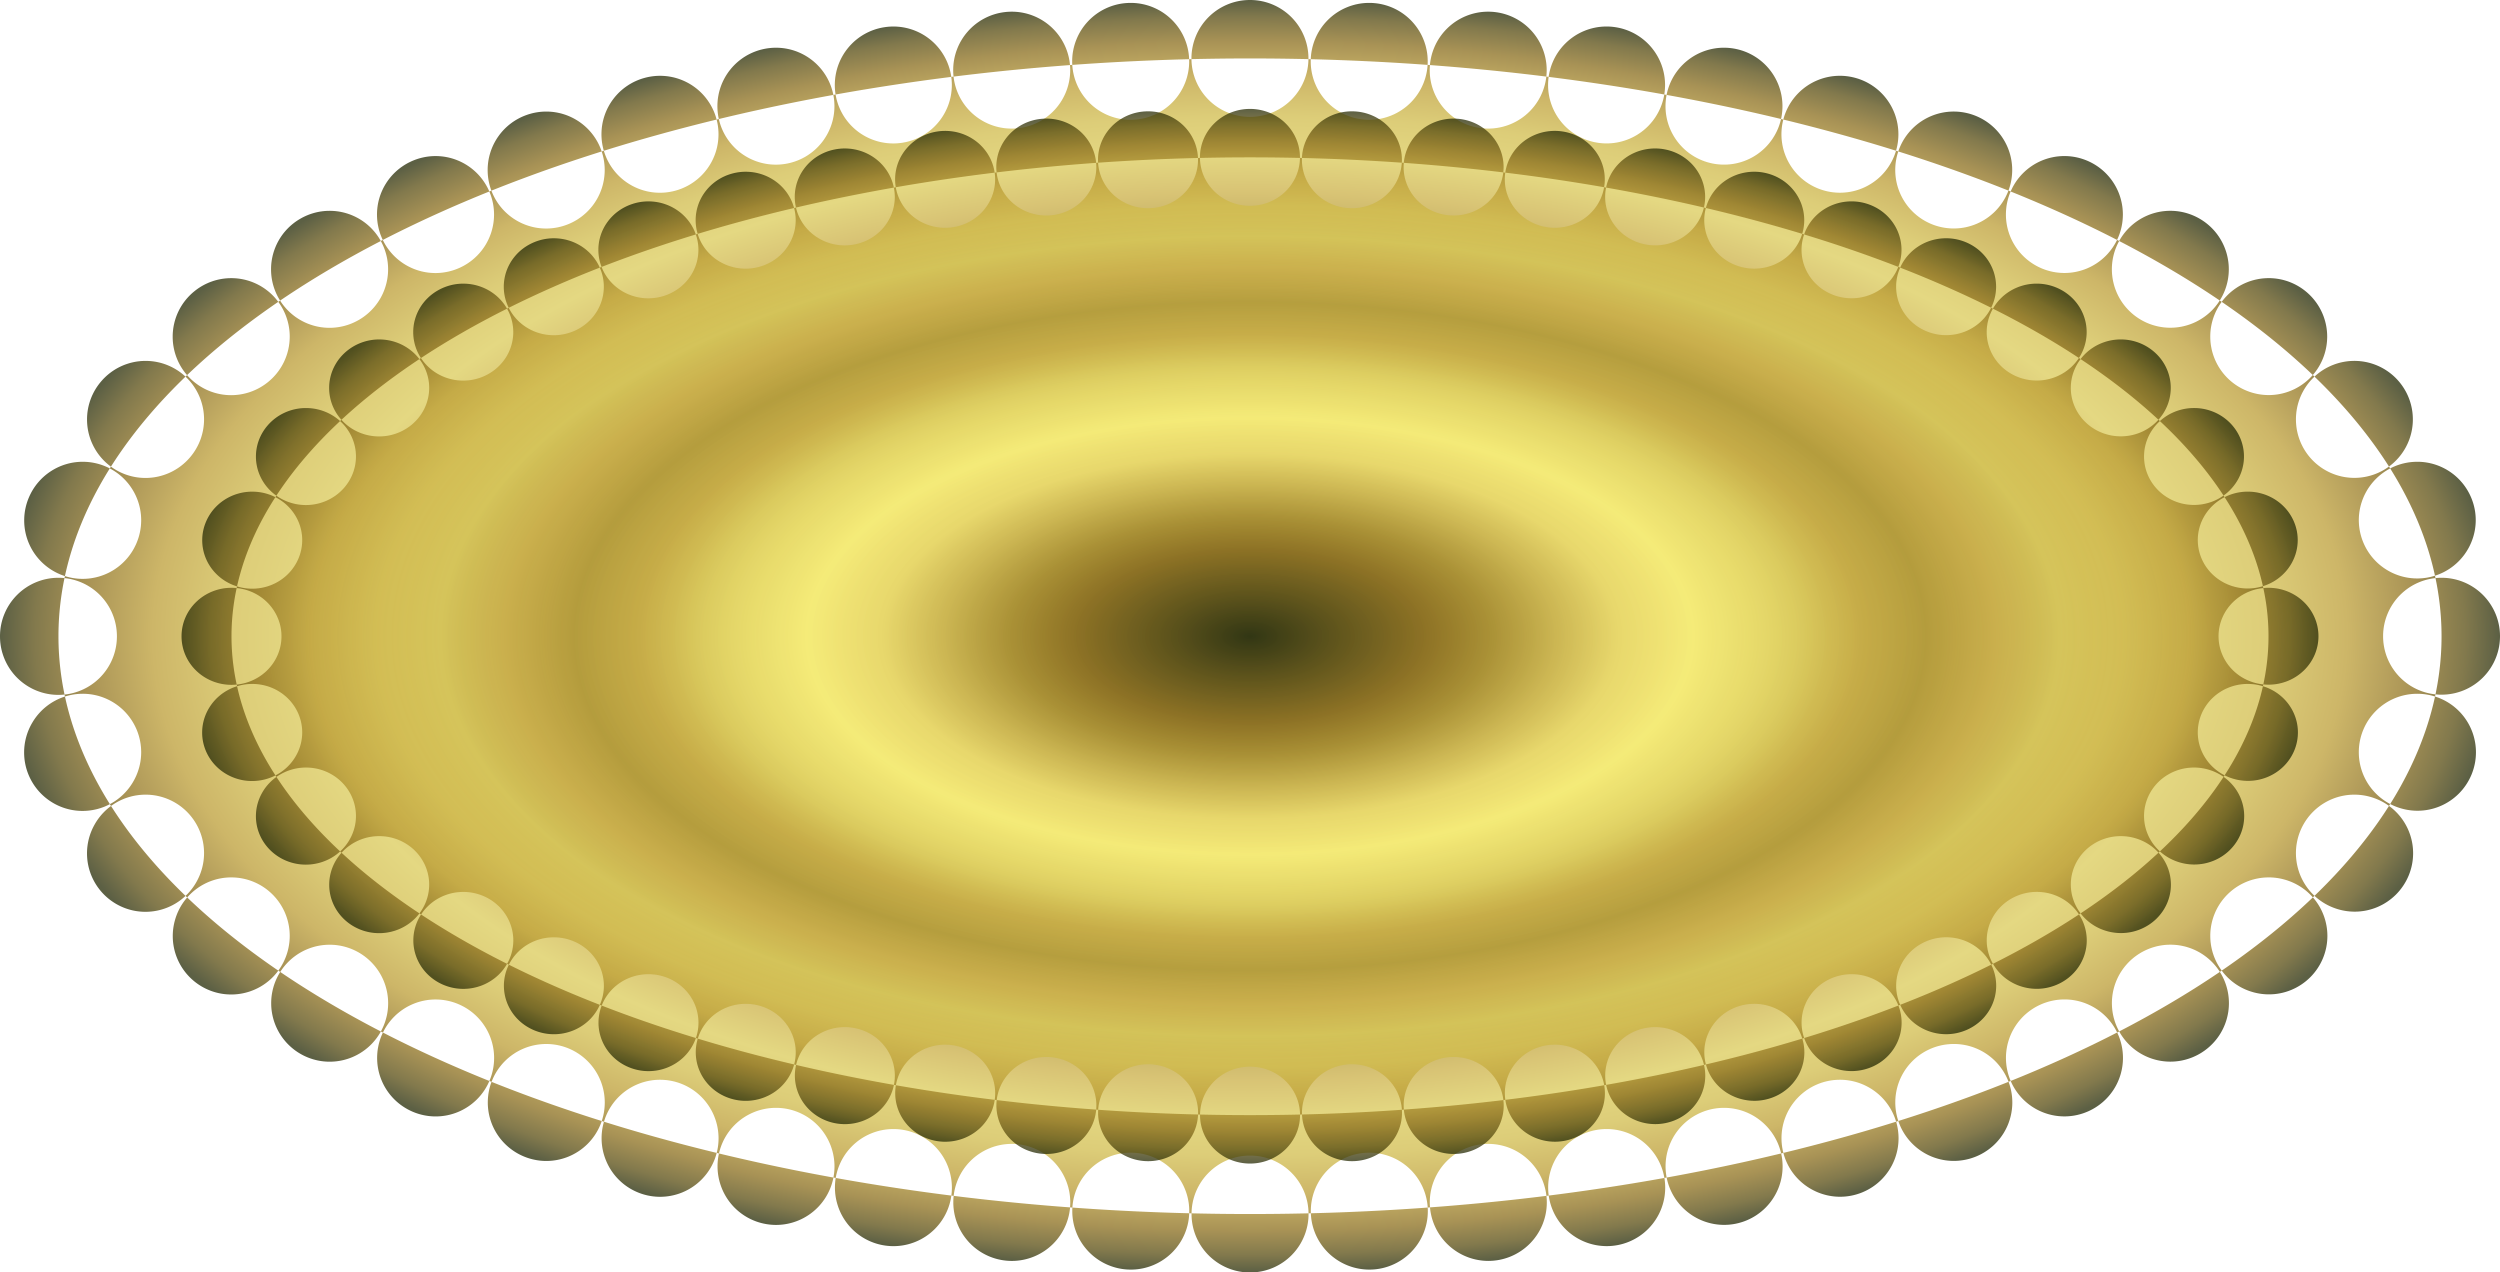
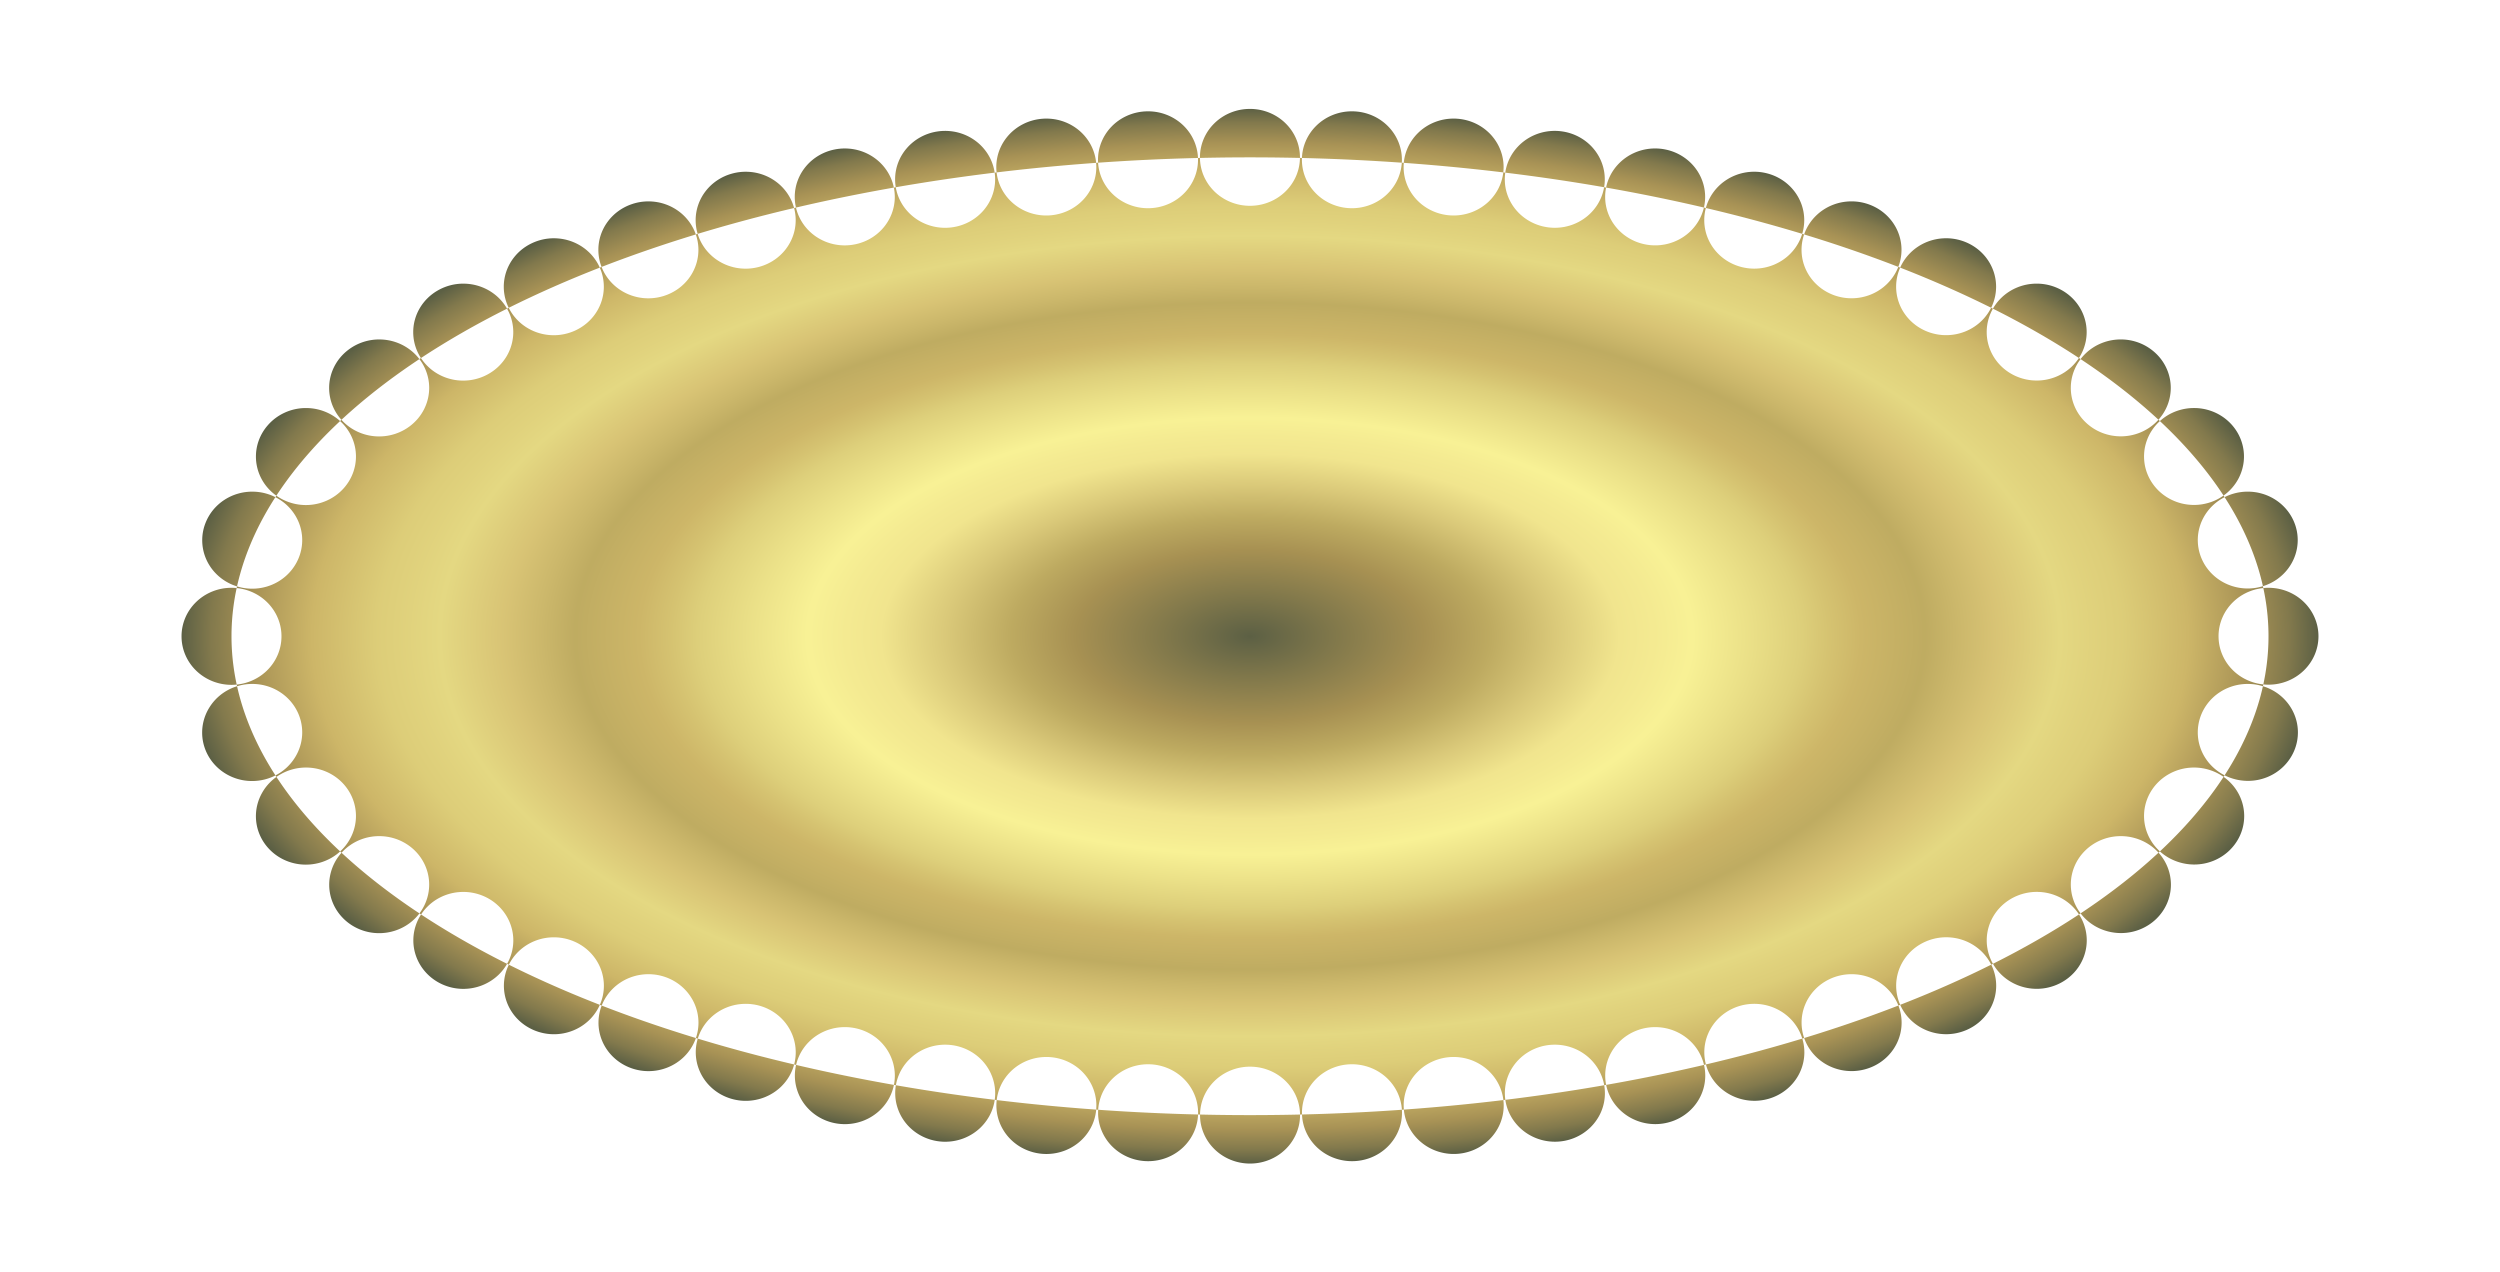
<svg xmlns="http://www.w3.org/2000/svg" xmlns:ns1="http://sodipodi.sourceforge.net/DTD/sodipodi-0.dtd" xmlns:ns2="http://www.inkscape.org/namespaces/inkscape" xmlns:xlink="http://www.w3.org/1999/xlink" width="1398.46" height="711.803" viewBox="0 0 1398.46 711.803" version="1.1" id="svg8" ns1:docname="Pfad Streunggold.svg" ns2:version="1.0.1 (3bc2e813f5, 2020-09-07)">
  <defs id="defs2">
    <linearGradient id="linearGradient1461">
      <stop stop-color="#6f7269" offset="0" id="stop1353" />
      <stop stop-color="#777a71" offset="0.031" id="stop1355" />
      <stop stop-color="#7f827a" offset="0.042" id="stop1357" />
      <stop stop-color="#83867e" offset="0.066" id="stop1359" />
      <stop stop-color="#878982" offset="0.073" id="stop1361" />
      <stop stop-color="#8c8e87" offset="0.073" id="stop1363" />
      <stop stop-color="#8e9089" offset="0.082" id="stop1365" />
      <stop stop-color="#8f918b" offset="0.125" id="stop1367" />
      <stop stop-color="#979993" offset="0.13" id="stop1369" />
      <stop stop-color="#9fa19b" offset="0.155" id="stop1371" />
      <stop stop-color="#a7a9a4" offset="0.186" id="stop1373" />
      <stop stop-color="#afb1ac" offset="0.203" id="stop1375" />
      <stop stop-color="#b7b8b4" offset="0.279" id="stop1377" />
      <stop stop-color="#bfc0bd" offset="0.285" id="stop1379" />
      <stop stop-color="#c7c8c5" offset="0.321" id="stop1381" />
      <stop stop-color="#cfd0ce" offset="0.334" id="stop1383" />
      <stop stop-color="#c1c1c1" offset="0.334" id="stop1385" />
      <stop stop-color="#cccccb" offset="0.334" id="stop1387" />
      <stop stop-color="#d7d8d6" offset="0.366" id="stop1389" />
      <stop stop-color="#d2d1cb" offset="0.394" id="stop1391" />
      <stop stop-color="#cccbc1" offset="0.4" id="stop1393" />
      <stop stop-color="#deddd8" offset="0.485" id="stop1395" />
      <stop stop-color="#efefef" offset="0.518" id="stop1397" />
      <stop stop-color="#dadada" offset="0.531" id="stop1399" />
      <stop stop-color="#c5c5c5" offset="0.552" id="stop1401" />
      <stop stop-color="#a8a8a8" offset="0.552" id="stop1403" />
      <stop stop-color="#b8b8ba" offset="0.563" id="stop1405" />
      <stop stop-color="#c8c8cc" offset="0.569" id="stop1407" />
      <stop stop-color="#cdccce" offset="0.578" id="stop1409" />
      <stop stop-color="#d2cfcf" offset="0.586" id="stop1411" />
      <stop stop-color="#c6c4c5" offset="0.618" id="stop1413" />
      <stop stop-color="#b9babb" offset="0.626" id="stop1415" />
      <stop stop-color="#bbbeb9" offset="0.641" id="stop1417" />
      <stop stop-color="#bcc2b8" offset="0.664" id="stop1419" />
      <stop stop-color="#adb1aa" offset="0.675" id="stop1421" />
      <stop stop-color="#9ea09c" offset="0.683" id="stop1423" />
      <stop stop-color="#939492" offset="0.704" id="stop1425" />
      <stop stop-color="#878787" offset="0.722" id="stop1427" />
      <stop stop-color="#838280" offset="0.747" id="stop1429" />
      <stop stop-color="#7f7e78" offset="0.759" id="stop1431" />
      <stop stop-color="#72716d" offset="0.759" id="stop1433" />
      <stop stop-color="#807d7d" offset="0.764" id="stop1435" />
      <stop stop-color="#8f898c" offset="0.77" id="stop1437" />
      <stop stop-color="#838480" offset="0.77" id="stop1439" />
      <stop stop-color="#7c7a7a" offset="0.828" id="stop1441" />
      <stop stop-color="#7b7979" offset="0.834" id="stop1443" />
      <stop stop-color="#7a7778" offset="0.851" id="stop1445" />
      <stop stop-color="#797677" offset="0.876" id="stop1447" />
      <stop stop-color="#787476" offset="0.892" id="stop1449" />
      <stop stop-color="#797577" offset="0.934" id="stop1451" />
      <stop stop-color="#7a7678" offset="0.942" id="stop1453" />
      <stop stop-color="#777375" offset="0.942" id="stop1455" />
      <stop stop-color="#827e81" offset="0.966" id="stop1457" />
      <stop stop-color="#8e898d" offset="1" id="stop1459" />
    </linearGradient>
    <linearGradient id="linearGradient1540">
      <stop stop-color="#002195" offset="0" id="stop1526" />
      <stop stop-color="#1a7ba7" offset="0.404" id="stop1528" />
      <stop stop-color="#33d4b9" offset="0.568" id="stop1530" />
      <stop stop-color="#99e8ca" offset="0.643" id="stop1532" />
      <stop stop-color="#fffcdb" offset="0.681" id="stop1534" />
      <stop stop-color="#80b56e" offset="0.79" id="stop1536" />
      <stop stop-color="#006e00" offset="1" id="stop1538" />
    </linearGradient>
    <linearGradient id="linearGradient1596">
      <stop stop-color="#d1d1d1" offset="0" id="stop1558" />
      <stop stop-color="#d9d9d9" offset="0.021" id="stop1560" />
      <stop stop-color="#e0e0e0" offset="0.047" id="stop1562" />
      <stop stop-color="#f0f0f0" offset="0.091" id="stop1564" />
      <stop stop-color="#ffffff" offset="0.127" id="stop1566" />
      <stop stop-color="#f4f4f4" offset="0.165" id="stop1568" />
      <stop stop-color="#e8e8e8" offset="0.354" id="stop1570" />
      <stop stop-color="#dddddd" offset="0.411" id="stop1572" />
      <stop stop-color="#d1d1d1" offset="0.472" id="stop1574" />
      <stop stop-color="#dce869" offset="0.535" id="stop1576" />
      <stop stop-color="#e6ff00" offset="0.563" id="stop1578" />
      <stop stop-color="#73ef80" offset="0.593" id="stop1580" />
      <stop stop-color="#00e0ff" offset="0.621" id="stop1582" />
      <stop stop-color="#31eff2" offset="0.643" id="stop1584" />
      <stop stop-color="#62ffe6" offset="0.681" id="stop1586" />
      <stop stop-color="#9ae8db" offset="0.714" id="stop1588" />
      <stop stop-color="#d1d1d1" offset="0.748" id="stop1590" />
      <stop stop-color="#d9d9d9" offset="0.868" id="stop1592" />
      <stop stop-color="#e0e0e0" offset="1" id="stop1594" />
    </linearGradient>
    <linearGradient id="linearGradient1632">
      <stop stop-color="#8f6f4f" stop-opacity="0" offset="0" id="stop1626" />
      <stop stop-color="#6e553d" stop-opacity="0.5" offset="0.95" id="stop1628" />
      <stop stop-color="#4d3b2a" offset="1" id="stop1630" />
    </linearGradient>
    <linearGradient id="linearGradient1656">
      <stop stop-color="#00022b" offset="0" id="stop1646" />
      <stop stop-color="#173364" offset="0.581" id="stop1648" />
      <stop stop-color="#2e639e" offset="0.765" id="stop1650" />
      <stop stop-color="#17adcb" offset="0.888" id="stop1652" />
      <stop stop-color="#00f7f7" offset="1" id="stop1654" />
    </linearGradient>
    <radialGradient ns2:collect="always" xlink:href="#linearGradient1781" id="radialGradient1688" cx="137.143" cy="1129.999" fx="137.143" fy="1129.999" r="794.286" gradientTransform="matrix(0.88,0,0,0.448,-694.361,245.505)" gradientUnits="userSpaceOnUse" />
    <radialGradient ns2:collect="always" xlink:href="#linearGradient1781" id="radialGradient1696" cx="451.967" cy="-58.485" fx="451.967" fy="-58.485" r="597.682" gradientTransform="matrix(1,0,0,0.494,-1025.597,780.695)" gradientUnits="userSpaceOnUse" />
    <linearGradient id="linearGradient1704">
      <stop stop-color="#ffffff" stop-opacity="0.49" offset="0" id="stop1698" />
      <stop stop-color="#ffc1c1" stop-opacity="0.745" offset="0.518" id="stop1700" />
      <stop stop-color="#ff8282" offset="1" id="stop1702" />
    </linearGradient>
    <linearGradient id="linearGradient1722">
      <stop stop-color="#ff0000" offset="0" id="stop1718" />
      <stop stop-color="#ff0000" offset="1" id="stop1720" />
    </linearGradient>
    <linearGradient id="linearGradient1781">
      <stop stop-color="#232803" offset="0" id="stop1735" />
      <stop stop-color="#55490c" offset="0.08" id="stop1737" />
      <stop stop-color="#886a16" offset="0.164" id="stop1739" />
      <stop stop-color="#a68c29" offset="0.224" id="stop1741" />
      <stop stop-color="#ccb54a" offset="0.285" id="stop1743" />
      <stop stop-color="#ebdb66" offset="0.345" id="stop1745" />
      <stop stop-color="#f0e36b" offset="0.382" id="stop1747" />
      <stop stop-color="#f5ec70" offset="0.414" id="stop1749" />
      <stop stop-color="#e3d55e" offset="0.467" id="stop1751" />
      <stop stop-color="#d1be4c" offset="0.516" id="stop1753" />
      <stop stop-color="#c6ad3f" offset="0.542" id="stop1755" />
      <stop stop-color="#bb9c33" offset="0.572" id="stop1757" />
      <stop stop-color="#a88e2a" offset="0.632" id="stop1759" />
      <stop stop-color="#b99e37" offset="0.663" id="stop1761" />
      <stop stop-color="#caae44" offset="0.698" id="stop1763" />
      <stop stop-color="#d2bc4d" offset="0.728" id="stop1765" />
      <stop stop-color="#daca56" offset="0.758" id="stop1767" />
      <stop stop-color="#d5c24f" offset="0.787" id="stop1769" />
      <stop stop-color="#d0bb49" offset="0.817" id="stop1771" />
      <stop stop-color="#bb9c33" offset="0.878" id="stop1773" />
      <stop stop-color="#896c1a" offset="0.935" id="stop1775" />
      <stop stop-color="#564a0e" offset="0.973" id="stop1777" />
      <stop stop-color="#232803" offset="1" id="stop1779" />
    </linearGradient>
  </defs>
  <ns1:namedview id="base" pagecolor="#ffffff" bordercolor="#666666" borderopacity="1.0" ns2:pageopacity="0.0" ns2:pageshadow="2" ns2:zoom="0.35" ns2:cx="978.57452" ns2:cy="901.15625" ns2:document-units="px" ns2:current-layer="layer1" ns2:document-rotation="0" showgrid="false" units="px" width="1000px" showborder="false" ns2:pagecheckerboard="true" ns2:window-width="1920" ns2:window-height="997" ns2:window-x="-9" ns2:window-y="-9" ns2:window-maximized="1" fit-margin-top="0" fit-margin-left="0" fit-margin-right="0" fit-margin-bottom="0" />
  <g ns2:label="Ebene 1" ns2:groupmode="layer" id="layer1" transform="translate(1092.86,-653.073)">
    <g id="g1817" transform="translate(180,257.143)">
-       <path id="path1672" style="opacity:0.743;fill:url(#radialGradient1688);fill-opacity:1;fill-rule:evenodd;stroke-width:1.056" d="m -573.687,395.93 a 32.698,32.698 0 0 0 -32.697,32.697 32.698,32.698 0 0 0 32.302,32.694 32.698,32.698 0 0 0 0.45,0.004 32.698,32.698 0 0 0 0.777,-0.01 32.698,32.698 0 0 0 31.922,-32.687 32.698,32.698 0 0 0 -32.302,-32.696 32.698,32.698 0 0 0 -0.452,-0.002 z m 66.721,1.623 a 32.698,32.698 0 0 0 -32.699,32.697 32.698,32.698 0 0 0 30.469,32.622 32.698,32.698 0 0 0 0.026,0.002 32.698,32.698 0 0 0 0.401,0.024 32.698,32.698 0 0 0 1.853,0.053 32.698,32.698 0 0 0 32.697,-32.697 32.698,32.698 0 0 0 -30.044,-32.589 32.698,32.698 0 0 0 -0.399,-0.031 32.698,32.698 0 0 0 -0.05,-0.004 32.698,32.698 0 0 0 -2.254,-0.077 z m -133.381,0.004 a 32.698,32.698 0 0 0 -0.892,0.012 32.698,32.698 0 0 0 -0.031,0.002 32.698,32.698 0 0 0 -1.26,0.058 32.698,32.698 0 0 0 -30.574,32.627 32.698,32.698 0 0 0 32.697,32.697 32.698,32.698 0 0 0 0.442,-0.004 32.698,32.698 0 0 0 0.39,-0.007 32.698,32.698 0 0 0 0.062,-0.002 32.698,32.698 0 0 0 0.045,-0.002 32.698,32.698 0 0 0 0.406,-0.014 32.698,32.698 0 0 0 0.39,-0.017 32.698,32.698 0 0 0 0.06,-0.004 32.698,32.698 0 0 0 30.964,-32.651 32.698,32.698 0 0 0 -32.699,-32.697 z m 199.938,4.907 a 32.698,32.698 0 0 0 -32.697,32.697 32.698,32.698 0 0 0 28.647,32.445 32.698,32.698 0 0 0 0.045,0.006 32.698,32.698 0 0 0 0.414,0.05 32.698,32.698 0 0 0 0.034,0.004 32.698,32.698 0 0 0 0.404,0.041 32.698,32.698 0 0 0 0.318,0.029 32.698,32.698 0 0 0 0.581,0.046 32.698,32.698 0 0 0 0.045,0.004 32.698,32.698 0 0 0 0.406,0.024 32.698,32.698 0 0 0 1.847,0.053 32.698,32.698 0 0 0 32.699,-32.697 32.698,32.698 0 0 0 -28.246,-32.391 32.698,32.698 0 0 0 -0.402,-0.053 32.698,32.698 0 0 0 -0.045,-0.006 32.698,32.698 0 0 0 -0.332,-0.04 32.698,32.698 0 0 0 -0.115,-0.014 32.698,32.698 0 0 0 -0.855,-0.083 32.698,32.698 0 0 0 -0.045,-0.004 32.698,32.698 0 0 0 -0.406,-0.031 32.698,32.698 0 0 0 -0.449,-0.028 32.698,32.698 0 0 0 -1.848,-0.053 z m -266.49,0.004 a 32.698,32.698 0 0 0 -3.98,0.244 32.698,32.698 0 0 0 -28.782,32.46 32.698,32.698 0 0 0 32.697,32.697 32.698,32.698 0 0 0 3.148,-0.151 32.698,32.698 0 0 0 0.383,-0.04 32.698,32.698 0 0 0 0.065,-0.007 32.698,32.698 0 0 0 29.166,-32.507 32.698,32.698 0 0 0 -32.697,-32.697 z m 332.709,8.293 a 32.698,32.698 0 0 0 -32.699,32.697 32.698,32.698 0 0 0 27.309,32.25 32.698,32.698 0 0 0 0.045,0.007 32.698,32.698 0 0 0 1.295,0.189 32.698,32.698 0 0 0 0.492,0.058 32.698,32.698 0 0 0 0.406,0.041 32.698,32.698 0 0 0 3.196,0.158 32.698,32.698 0 0 0 32.697,-32.697 32.698,32.698 0 0 0 -26.908,-32.18 32.698,32.698 0 0 0 -0.401,-0.07 32.698,32.698 0 0 0 -0.935,-0.143 32.698,32.698 0 0 0 -0.402,-0.053 32.698,32.698 0 0 0 -0.045,-0.006 32.698,32.698 0 0 0 -0.404,-0.048 32.698,32.698 0 0 0 -0.045,-0.006 32.698,32.698 0 0 0 -3.6,-0.199 z m -398.924,0.007 a 32.698,32.698 0 0 0 -4.893,0.368 32.698,32.698 0 0 0 -0.052,0.007 32.698,32.698 0 0 0 -0.377,0.06 32.698,32.698 0 0 0 -27.446,32.273 32.698,32.698 0 0 0 32.697,32.697 32.698,32.698 0 0 0 4.498,-0.311 32.698,32.698 0 0 0 0.377,-0.053 32.698,32.698 0 0 0 0.07,-0.01 32.698,32.698 0 0 0 27.823,-32.333 32.698,32.698 0 0 0 -32.697,-32.697 z m 464.604,11.853 a 32.698,32.698 0 0 0 -32.697,32.697 32.698,32.698 0 0 0 25.978,31.999 32.698,32.698 0 0 0 0.034,0.007 32.698,32.698 0 0 0 0.026,0.006 32.698,32.698 0 0 0 0.86,0.169 32.698,32.698 0 0 0 0.411,0.07 32.698,32.698 0 0 0 5.423,0.454 32.698,32.698 0 0 0 32.697,-32.697 32.698,32.698 0 0 0 -25.572,-31.912 32.698,32.698 0 0 0 -0.406,-0.088 32.698,32.698 0 0 0 -0.034,-0.007 32.698,32.698 0 0 0 -0.407,-0.083 32.698,32.698 0 0 0 -0.034,-0.007 32.698,32.698 0 0 0 -0.409,-0.077 32.698,32.698 0 0 0 -0.034,-0.007 32.698,32.698 0 0 0 -5.834,-0.524 z m -530.274,0.007 a 32.698,32.698 0 0 0 -6.694,0.691 32.698,32.698 0 0 0 -26.078,32.022 32.698,32.698 0 0 0 32.699,32.697 32.698,32.698 0 0 0 6.281,-0.61 32.698,32.698 0 0 0 0.184,-0.036 32.698,32.698 0 0 0 0.186,-0.038 32.698,32.698 0 0 0 26.119,-32.029 32.698,32.698 0 0 0 -32.697,-32.697 z m 595.127,15.7 a 32.698,32.698 0 0 0 -32.697,32.699 32.698,32.698 0 0 0 24.659,31.693 32.698,32.698 0 0 0 0.036,0.009 32.698,32.698 0 0 0 0.402,0.1 32.698,32.698 0 0 0 0.034,0.009 32.698,32.698 0 0 0 0.406,0.093 32.698,32.698 0 0 0 7.194,0.803 32.698,32.698 0 0 0 32.697,-32.697 32.698,32.698 0 0 0 -24.259,-31.59 32.698,32.698 0 0 0 -0.401,-0.105 32.698,32.698 0 0 0 -0.034,-0.009 32.698,32.698 0 0 0 -0.404,-0.1 32.698,32.698 0 0 0 -0.034,-0.009 32.698,32.698 0 0 0 -0.404,-0.093 32.698,32.698 0 0 0 -0.036,-0.009 32.698,32.698 0 0 0 -7.159,-0.794 z m -659.982,0.01 a 32.698,32.698 0 0 0 -8.406,1.099 32.698,32.698 0 0 0 -0.076,0.021 32.698,32.698 0 0 0 -0.359,0.098 32.698,32.698 0 0 0 -23.932,31.501 32.698,32.698 0 0 0 32.697,32.697 32.698,32.698 0 0 0 8.917,-1.24 32.698,32.698 0 0 0 0.11,-0.031 32.698,32.698 0 0 0 0.248,-0.072 32.698,32.698 0 0 0 23.499,-31.375 32.698,32.698 0 0 0 -32.697,-32.697 z m 723.648,19.996 a 32.698,32.698 0 0 0 -32.697,32.697 32.698,32.698 0 0 0 20.376,30.287 32.698,32.698 0 0 0 0.028,0.01 32.698,32.698 0 0 0 0.392,0.156 32.698,32.698 0 0 0 0.026,0.01 32.698,32.698 0 0 0 0.395,0.151 32.698,32.698 0 0 0 0.165,0.062 32.698,32.698 0 0 0 0.684,0.244 32.698,32.698 0 0 0 0.026,0.009 32.698,32.698 0 0 0 0.401,0.134 32.698,32.698 0 0 0 10.23,1.644 32.698,32.698 0 0 0 32.697,-32.699 32.698,32.698 0 0 0 -20.404,-30.297 32.698,32.698 0 0 0 -0.378,-0.151 32.698,32.698 0 0 0 -0.04,-0.015 32.698,32.698 0 0 0 -0.395,-0.151 32.698,32.698 0 0 0 -0.026,-0.01 32.698,32.698 0 0 0 -0.139,-0.052 32.698,32.698 0 0 0 -0.285,-0.103 32.698,32.698 0 0 0 -0.399,-0.141 32.698,32.698 0 0 0 -0.026,-0.009 32.698,32.698 0 0 0 -10.631,-1.776 z m -787.304,0.009 a 32.698,32.698 0 0 0 -10.631,1.776 32.698,32.698 0 0 0 -0.014,0.006 32.698,32.698 0 0 0 -0.347,0.122 32.698,32.698 0 0 0 -21.786,30.822 32.698,32.698 0 0 0 32.699,32.697 32.698,32.698 0 0 0 10.215,-1.637 32.698,32.698 0 0 0 22.562,-31.088 32.698,32.698 0 0 0 -32.697,-32.697 z m 849.209,24.886 a 32.698,32.698 0 0 0 -32.699,32.697 32.698,32.698 0 0 0 21.642,30.772 32.698,32.698 0 0 0 0.026,0.009 32.698,32.698 0 0 0 0.401,0.141 32.698,32.698 0 0 0 0.026,0.009 32.698,32.698 0 0 0 0.401,0.134 32.698,32.698 0 0 0 0.028,0.009 32.698,32.698 0 0 0 0.418,0.134 32.698,32.698 0 0 0 0.012,0.004 32.698,32.698 0 0 0 0.404,0.124 32.698,32.698 0 0 0 9.369,1.372 32.698,32.698 0 0 0 32.697,-32.697 32.698,32.698 0 0 0 -21.668,-30.78 32.698,32.698 0 0 0 -0.399,-0.141 32.698,32.698 0 0 0 -0.026,-0.009 32.698,32.698 0 0 0 -0.402,-0.136 32.698,32.698 0 0 0 -0.026,-0.009 32.698,32.698 0 0 0 -0.404,-0.129 32.698,32.698 0 0 0 -0.026,-0.009 32.698,32.698 0 0 0 -9.773,-1.494 z m -911.112,0.009 a 32.698,32.698 0 0 0 -13.941,3.121 32.698,32.698 0 0 0 -0.048,0.022 32.698,32.698 0 0 0 -0.327,0.156 32.698,32.698 0 0 0 -18.461,29.434 32.698,32.698 0 0 0 32.697,32.697 32.698,32.698 0 0 0 13.58,-2.954 32.698,32.698 0 0 0 0.329,-0.151 32.698,32.698 0 0 0 0.081,-0.038 32.698,32.698 0 0 0 18.789,-29.591 32.698,32.698 0 0 0 -32.699,-32.697 z m 970.384,30.618 a 32.698,32.698 0 0 0 -32.699,32.699 32.698,32.698 0 0 0 17.116,28.746 32.698,32.698 0 0 0 0.017,0.009 32.698,32.698 0 0 0 0.382,0.203 32.698,32.698 0 0 0 0.017,0.009 32.698,32.698 0 0 0 0.399,0.205 32.698,32.698 0 0 1 0,0.002 32.698,32.698 0 0 0 0.387,0.193 32.698,32.698 0 0 0 0.017,0.009 32.698,32.698 0 0 0 0.389,0.187 32.698,32.698 0 0 0 0.017,0.009 32.698,32.698 0 0 0 0.392,0.182 32.698,32.698 0 0 0 0.017,0.009 32.698,32.698 0 0 0 0.396,0.175 32.698,32.698 0 0 0 0.017,0.009 32.698,32.698 0 0 0 0.397,0.17 32.698,32.698 0 0 0 12.754,2.591 32.698,32.698 0 0 0 32.697,-32.697 32.698,32.698 0 0 0 -16.346,-28.315 32.698,32.698 0 0 0 -0.375,-0.215 32.698,32.698 0 0 0 -0.017,-0.009 32.698,32.698 0 0 0 -0.378,-0.208 32.698,32.698 0 0 0 -0.416,-0.222 32.698,32.698 0 0 0 -0.383,-0.198 32.698,32.698 0 0 0 -0.018,-0.009 32.698,32.698 0 0 0 -0.385,-0.193 32.698,32.698 0 0 0 -0.019,-0.009 32.698,32.698 0 0 0 -0.246,-0.119 32.698,32.698 0 0 0 -0.16,-0.077 32.698,32.698 0 0 0 -0.392,-0.181 32.698,32.698 0 0 0 -0.018,-0.009 32.698,32.698 0 0 0 -0.394,-0.175 32.698,32.698 0 0 0 -0.019,-0.009 32.698,32.698 0 0 0 -0.396,-0.17 32.698,32.698 0 0 0 -0.019,-0.009 32.698,32.698 0 0 0 -12.735,-2.584 z m -1029.644,0.01 a 32.698,32.698 0 0 0 -16.353,4.383 32.698,32.698 0 0 0 -0.038,0.021 32.698,32.698 0 0 0 -0.308,0.181 32.698,32.698 0 0 0 -16.081,28.16 32.698,32.698 0 0 0 32.697,32.697 32.698,32.698 0 0 0 15.997,-4.182 32.698,32.698 0 0 0 0.313,-0.175 32.698,32.698 0 0 0 0.081,-0.046 32.698,32.698 0 0 0 16.389,-28.341 32.698,32.698 0 0 0 -32.697,-32.697 z m 1084.681,37.651 a 32.698,32.698 0 0 0 -32.697,32.699 32.698,32.698 0 0 0 7.722,21.102 32.698,32.698 0 0 0 0.009,0.009 32.698,32.698 0 0 0 0.284,0.334 32.698,32.698 0 0 0 0.11,0.124 32.698,32.698 0 0 0 0.189,0.215 32.698,32.698 0 0 0 0.009,0.009 32.698,32.698 0 0 0 0.294,0.327 32.698,32.698 0 0 0 0.009,0.009 32.698,32.698 0 0 0 0.299,0.322 32.698,32.698 0 0 0 0.009,0.009 32.698,32.698 0 0 0 0.303,0.316 32.698,32.698 0 0 0 0.009,0.009 32.698,32.698 0 0 0 0.313,0.318 32.698,32.698 0 0 0 0,0.004 32.698,32.698 0 0 0 0.313,0.309 32.698,32.698 0 0 0 0.009,0.009 32.698,32.698 0 0 0 0.316,0.304 32.698,32.698 0 0 0 0.009,0.009 32.698,32.698 0 0 0 0.322,0.299 32.698,32.698 0 0 0 22.178,8.673 32.698,32.698 0 0 0 32.697,-32.697 32.698,32.698 0 0 0 -7.441,-20.767 32.698,32.698 0 0 0 -0.28,-0.337 32.698,32.698 0 0 0 -0.009,-0.009 32.698,32.698 0 0 0 -0.285,-0.334 32.698,32.698 0 0 0 -0.009,-0.009 32.698,32.698 0 0 0 -0.289,-0.33 32.698,32.698 0 0 0 -0.009,-0.009 32.698,32.698 0 0 0 -0.294,-0.327 32.698,32.698 0 0 0 -0.009,-0.009 32.698,32.698 0 0 0 -0.299,-0.322 32.698,32.698 0 0 0 -0.009,-0.009 32.698,32.698 0 0 0 -0.304,-0.316 32.698,32.698 0 0 0 -0.009,-0.009 32.698,32.698 0 0 0 -0.308,-0.313 32.698,32.698 0 0 0 -0.009,-0.009 32.698,32.698 0 0 0 -0.311,-0.309 32.698,32.698 0 0 0 -0.009,-0.009 32.698,32.698 0 0 0 -0.316,-0.303 32.698,32.698 0 0 0 -0.011,-0.01 32.698,32.698 0 0 0 -0.32,-0.299 32.698,32.698 0 0 0 -0.009,-0.009 32.698,32.698 0 0 0 -0.325,-0.294 32.698,32.698 0 0 0 -0.009,-0.009 32.698,32.698 0 0 0 -0.33,-0.291 32.698,32.698 0 0 0 -0.009,-0.009 32.698,32.698 0 0 0 -0.334,-0.285 32.698,32.698 0 0 0 -0.009,-0.009 32.698,32.698 0 0 0 -21.155,-7.768 z m -1139.714,0.009 a 32.698,32.698 0 0 0 -20.103,6.91 32.698,32.698 0 0 0 -0.163,0.129 32.698,32.698 0 0 0 -0.17,0.134 32.698,32.698 0 0 0 -12.338,25.586 32.698,32.698 0 0 0 32.697,32.697 32.698,32.698 0 0 0 20.129,-6.931 32.698,32.698 0 0 0 12.648,-25.827 32.698,32.698 0 0 0 -32.699,-32.699 z m 1187.638,46.283 a 32.698,32.698 0 0 0 -32.446,28.648 32.698,32.698 0 0 0 0,0.009 32.698,32.698 0 0 0 -0.052,0.44 32.698,32.698 0 0 0 0,0.009 32.698,32.698 0 0 0 -0.047,0.442 32.698,32.698 0 0 0 0,0.009 32.698,32.698 0 0 0 -0.041,0.442 32.698,32.698 0 0 0 0,0.009 32.698,32.698 0 0 0 -0.034,0.442 32.698,32.698 0 0 0 0,0.009 32.698,32.698 0 0 0 -0.027,0.444 32.698,32.698 0 0 0 0,0.009 32.698,32.698 0 0 0 -0.022,0.444 32.698,32.698 0 0 0 0,0.009 32.698,32.698 0 0 0 -0.016,0.444 32.698,32.698 0 0 0 0,0.009 32.698,32.698 0 0 0 -0.009,0.445 32.698,32.698 0 0 0 0,0.009 32.698,32.698 0 0 0 0,0.444 32.698,32.698 0 0 0 0,0.009 32.698,32.698 0 0 0 0,0.375 32.698,32.698 0 0 0 0,0.009 32.698,32.698 0 0 0 0.009,0.444 32.698,32.698 0 0 0 0,0.009 32.698,32.698 0 0 0 0.016,0.444 32.698,32.698 0 0 0 0,0.009 32.698,32.698 0 0 0 0.02,0.444 32.698,32.698 0 0 0 0,0.009 32.698,32.698 0 0 0 0.026,0.442 32.698,32.698 0 0 0 0,0.009 32.698,32.698 0 0 0 0.034,0.442 32.698,32.698 0 0 0 0,0.009 32.698,32.698 0 0 0 0.04,0.444 32.698,32.698 0 0 0 0,0.009 32.698,32.698 0 0 0 0.045,0.442 32.698,32.698 0 0 0 0,0.009 32.698,32.698 0 0 0 0.052,0.44 32.698,32.698 0 0 0 32.455,28.724 32.698,32.698 0 0 0 32.323,-27.761 32.698,32.698 0 0 0 0.063,-0.438 32.698,32.698 0 0 0 0.112,-0.903 32.698,32.698 0 0 0 0.048,-0.442 32.698,32.698 0 0 0 0,-0.009 32.698,32.698 0 0 0 0.04,-0.442 32.698,32.698 0 0 0 0,-0.009 32.698,32.698 0 0 0 0.034,-0.444 32.698,32.698 0 0 0 0,-0.009 32.698,32.698 0 0 0 0.027,-0.444 32.698,32.698 0 0 0 0,-0.009 32.698,32.698 0 0 0 0.022,-0.444 32.698,32.698 0 0 0 0,-0.009 32.698,32.698 0 0 0 0.016,-0.444 32.698,32.698 0 0 0 0,-0.009 32.698,32.698 0 0 0 0.009,-0.444 32.698,32.698 0 0 0 0,-0.009 32.698,32.698 0 0 0 0,-0.449 32.698,32.698 0 0 0 0,-0.383 32.698,32.698 0 0 0 -0.009,-0.444 32.698,32.698 0 0 0 0,-0.009 32.698,32.698 0 0 0 -0.014,-0.444 32.698,32.698 0 0 0 0,-0.009 32.698,32.698 0 0 0 -0.022,-0.444 32.698,32.698 0 0 0 0,-0.009 32.698,32.698 0 0 0 -0.026,-0.444 32.698,32.698 0 0 0 0,-0.009 32.698,32.698 0 0 0 -0.034,-0.444 32.698,32.698 0 0 0 0,-0.009 32.698,32.698 0 0 0 -0.04,-0.442 32.698,32.698 0 0 0 0,-0.009 32.698,32.698 0 0 0 -0.045,-0.442 32.698,32.698 0 0 0 0,-0.009 32.698,32.698 0 0 0 -0.052,-0.442 32.698,32.698 0 0 0 0,-0.009 32.698,32.698 0 0 0 -0.058,-0.44 32.698,32.698 0 0 0 0,-0.009 32.698,32.698 0 0 0 -32.397,-28.27 z m -1235.557,0.007 a 32.698,32.698 0 0 0 -24.931,11.542 32.698,32.698 0 0 0 -7.833,21.234 32.698,32.698 0 0 0 32.697,32.697 32.698,32.698 0 0 0 24.702,-11.277 32.698,32.698 0 0 0 0.198,-0.229 32.698,32.698 0 0 0 0.03,-0.036 32.698,32.698 0 0 0 7.834,-21.234 32.698,32.698 0 0 0 -32.697,-32.697 z m 1270.725,56.427 a 32.698,32.698 0 0 0 -31.064,22.495 32.698,32.698 0 0 0 -0.27,0.856 32.698,32.698 0 0 0 -0.126,0.43 32.698,32.698 0 0 0 -0.12,0.432 32.698,32.698 0 0 0 -0.113,0.433 32.698,32.698 0 0 0 -0.108,0.435 32.698,32.698 0 0 0 -0.101,0.437 32.698,32.698 0 0 0 -0.096,0.437 32.698,32.698 0 0 0 -0.089,0.438 32.698,32.698 0 0 0 -0.084,0.44 32.698,32.698 0 0 0 -0.077,0.442 32.698,32.698 0 0 0 -0.07,0.442 32.698,32.698 0 0 0 -0.065,0.442 32.698,32.698 0 0 0 -0.058,0.444 32.698,32.698 0 0 0 -0.054,0.445 32.698,32.698 0 0 0 -0.047,0.445 32.698,32.698 0 0 0 -0.041,0.445 32.698,32.698 0 0 0 -0.033,0.447 32.698,32.698 0 0 0 -0.029,0.447 32.698,32.698 0 0 0 -0.02,0.447 32.698,32.698 0 0 0 -0.016,0.447 32.698,32.698 0 0 0 -0.011,0.447 32.698,32.698 0 0 0 0,0.009 32.698,32.698 0 0 0 0,0.447 32.698,32.698 0 0 0 0,0.378 32.698,32.698 0 0 0 0.009,0.447 32.698,32.698 0 0 0 0.016,0.447 32.698,32.698 0 0 0 0.02,0.447 32.698,32.698 0 0 0 0.027,0.447 32.698,32.698 0 0 0 0.033,0.447 32.698,32.698 0 0 0 0.04,0.445 32.698,32.698 0 0 0 0.047,0.445 32.698,32.698 0 0 0 0.052,0.445 32.698,32.698 0 0 0 0.056,0.444 32.698,32.698 0 0 0 0.065,0.444 32.698,32.698 0 0 0 0.07,0.442 32.698,32.698 0 0 0 0.076,0.442 32.698,32.698 0 0 0 0.083,0.44 32.698,32.698 0 0 0 0.089,0.438 32.698,32.698 0 0 0 0.196,0.884 32.698,32.698 0 0 0 0.107,0.435 32.698,32.698 0 0 0 0.113,0.433 32.698,32.698 0 0 0 0.119,0.432 32.698,32.698 0 0 0 0.124,0.43 32.698,32.698 0 0 0 31.355,23.427 32.698,32.698 0 0 0 31.066,-22.498 32.698,32.698 0 0 0 0.138,-0.426 32.698,32.698 0 0 0 0.132,-0.428 32.698,32.698 0 0 0 0.126,-0.43 32.698,32.698 0 0 0 0.12,-0.432 32.698,32.698 0 0 0 0.222,-0.877 32.698,32.698 0 0 0 0.101,-0.437 32.698,32.698 0 0 0 0.096,-0.437 32.698,32.698 0 0 0 0.089,-0.438 32.698,32.698 0 0 0 0.083,-0.44 32.698,32.698 0 0 0 0.077,-0.442 32.698,32.698 0 0 0 0.072,-0.442 32.698,32.698 0 0 0 0.065,-0.444 32.698,32.698 0 0 0 0.058,-0.444 32.698,32.698 0 0 0 0.054,-0.444 32.698,32.698 0 0 0 0.047,-0.445 32.698,32.698 0 0 0 0.04,-0.447 32.698,32.698 0 0 0 0.034,-0.445 32.698,32.698 0 0 0 0.029,-0.447 32.698,32.698 0 0 0 0.02,-0.447 32.698,32.698 0 0 0 0.016,-0.447 32.698,32.698 0 0 0 0.011,-0.449 32.698,32.698 0 0 0 0,-0.449 32.698,32.698 0 0 0 0,-0.383 32.698,32.698 0 0 0 -0.009,-0.447 32.698,32.698 0 0 0 -0.014,-0.447 32.698,32.698 0 0 0 0,-0.009 32.698,32.698 0 0 0 -0.02,-0.447 32.698,32.698 0 0 0 -0.027,-0.447 32.698,32.698 0 0 0 -0.033,-0.445 32.698,32.698 0 0 0 -0.04,-0.447 32.698,32.698 0 0 0 -0.047,-0.445 32.698,32.698 0 0 0 -0.052,-0.444 32.698,32.698 0 0 0 -0.058,-0.444 32.698,32.698 0 0 0 0,-0.009 32.698,32.698 0 0 0 -0.063,-0.442 32.698,32.698 0 0 0 -0.07,-0.442 32.698,32.698 0 0 0 -0.076,-0.442 32.698,32.698 0 0 0 -0.083,-0.44 32.698,32.698 0 0 0 -0.089,-0.438 32.698,32.698 0 0 0 -0.095,-0.438 32.698,32.698 0 0 0 -0.208,-0.873 32.698,32.698 0 0 0 -0.113,-0.433 32.698,32.698 0 0 0 -0.119,-0.433 32.698,32.698 0 0 0 -0.126,-0.43 32.698,32.698 0 0 0 -0.131,-0.428 32.698,32.698 0 0 0 -0.136,-0.426 32.698,32.698 0 0 0 -31.088,-22.56 z m -1305.897,0 a 32.698,32.698 0 0 0 -30.137,20.017 32.698,32.698 0 0 0 -2.602,12.778 32.698,32.698 0 0 0 32.697,32.697 32.698,32.698 0 0 0 29.977,-19.644 32.698,32.698 0 0 0 0.138,-0.316 32.698,32.698 0 0 0 0.042,-0.098 32.698,32.698 0 0 0 2.582,-12.737 32.698,32.698 0 0 0 -32.697,-32.697 z m -13.58,64.886 a 32.698,32.698 0 0 0 -32.697,32.697 32.698,32.698 0 0 0 0,0.466 32.698,32.698 0 0 0 0,0.026 32.698,32.698 0 0 0 0.01,0.341 32.698,32.698 0 0 0 32.689,31.977 32.698,32.698 0 0 0 32.697,-32.699 32.698,32.698 0 0 0 0,-0.492 32.698,32.698 0 0 0 -32.696,-32.316 z m 1333.061,0 a 32.698,32.698 0 0 0 -32.696,32.245 32.698,32.698 0 0 0 0,0.452 32.698,32.698 0 0 0 22.925,31.203 32.698,32.698 0 0 0 0.432,0.131 32.698,32.698 0 0 0 4.398,0.987 32.698,32.698 0 0 0 0.447,0.065 32.698,32.698 0 0 0 0.447,0.06 32.698,32.698 0 0 0 0.449,0.052 32.698,32.698 0 0 0 3.602,0.199 32.698,32.698 0 0 0 32.697,-32.697 32.698,32.698 0 0 0 -32.697,-32.697 z m -1319.482,64.884 a 32.698,32.698 0 0 0 -28.086,15.958 32.698,32.698 0 0 0 -4.696,16.881 32.698,32.698 0 0 0 32.699,32.697 32.698,32.698 0 0 0 27.926,-15.695 32.698,32.698 0 0 0 0.15,-0.246 32.698,32.698 0 0 0 0.01,-0.018 32.698,32.698 0 0 0 4.694,-16.881 32.698,32.698 0 0 0 -32.697,-32.697 z m 1305.897,0 a 32.698,32.698 0 0 0 -32.697,32.697 32.698,32.698 0 0 0 24.255,31.59 32.698,32.698 0 0 0 8.575,1.143 32.698,32.698 0 0 0 32.697,-32.697 32.698,32.698 0 0 0 -23.92,-31.496 32.698,32.698 0 0 0 -0.303,-0.085 32.698,32.698 0 0 0 -0.031,-0.009 32.698,32.698 0 0 0 -8.576,-1.145 z M -1191.411,840.448 a 32.698,32.698 0 0 0 -28.579,16.812 32.698,32.698 0 0 0 -0.028,0.048 32.698,32.698 0 0 0 -0.139,0.256 32.698,32.698 0 0 0 -4.029,15.72 32.698,32.698 0 0 0 32.697,32.697 32.698,32.698 0 0 0 28.605,-16.86 32.698,32.698 0 0 0 4.169,-15.976 32.698,32.698 0 0 0 -32.697,-32.697 z m 1235.557,0 a 32.698,32.698 0 0 0 -32.697,32.697 32.698,32.698 0 0 0 21.742,30.806 32.698,32.698 0 0 0 0.05,0.019 32.698,32.698 0 0 0 0.275,0.096 32.698,32.698 0 0 0 10.781,1.829 32.698,32.698 0 0 0 32.697,-32.697 32.698,32.698 0 0 0 -21.79,-30.825 32.698,32.698 0 0 0 -11.057,-1.926 z M -1143.492,886.737 a 32.698,32.698 0 0 0 -31.459,23.789 32.698,32.698 0 0 0 -1.266,9.008 32.698,32.698 0 0 0 32.697,32.697 32.698,32.698 0 0 0 31.363,-23.454 32.698,32.698 0 0 0 0.098,-0.335 32.698,32.698 0 0 0 0.028,-0.098 32.698,32.698 0 0 0 1.238,-8.908 32.698,32.698 0 0 0 -32.699,-32.699 z m 1139.722,0 a 32.698,32.698 0 0 0 -32.697,32.699 32.698,32.698 0 0 0 24.659,31.693 32.698,32.698 0 0 0 8.152,1.033 A 32.698,32.698 0 0 0 29.043,919.466 32.698,32.698 0 0 0 4.704,887.855 a 32.698,32.698 0 0 0 -0.321,-0.085 32.698,32.698 0 0 0 -0.02,-0.009 32.698,32.698 0 0 0 -8.131,-1.028 z m -54.967,37.636 a 32.698,32.698 0 0 0 -12.256,2.385 32.698,32.698 0 0 0 -0.062,0.026 32.698,32.698 0 0 0 -0.377,0.155 32.698,32.698 0 0 0 -0.041,0.017 32.698,32.698 0 0 0 -0.352,0.151 32.698,32.698 0 0 0 -19.671,29.989 32.698,32.698 0 0 0 32.697,32.699 32.698,32.698 0 0 0 12.316,-2.411 32.698,32.698 0 0 0 0.356,-0.146 32.698,32.698 0 0 0 0.062,-0.026 32.698,32.698 0 0 0 20.026,-30.141 32.698,32.698 0 0 0 -32.697,-32.699 z m -1029.723,0.026 a 32.698,32.698 0 0 0 -32.699,32.697 32.698,32.698 0 0 0 6.871,20.051 32.698,32.698 0 0 0 0.026,0.032 32.698,32.698 0 0 0 0.836,1.032 32.698,32.698 0 0 0 24.993,11.614 32.698,32.698 0 0 0 32.697,-32.697 32.698,32.698 0 0 0 -7.175,-20.438 32.698,32.698 0 0 0 -0.258,-0.318 32.698,32.698 0 0 0 -0.026,-0.033 32.698,32.698 0 0 0 -0.263,-0.315 32.698,32.698 0 0 0 -0.026,-0.031 32.698,32.698 0 0 0 -0.268,-0.311 32.698,32.698 0 0 0 -0.026,-0.031 32.698,32.698 0 0 0 -24.682,-11.253 z m 970.459,30.6 a 32.698,32.698 0 0 0 -13.145,2.76 32.698,32.698 0 0 0 -0.005,0 32.698,32.698 0 0 0 -0.351,0.156 32.698,32.698 0 0 0 -0.062,0.027 32.698,32.698 0 0 0 -0.347,0.162 32.698,32.698 0 0 0 -18.85,29.618 32.698,32.698 0 0 0 32.697,32.699 32.698,32.698 0 0 0 13.148,-2.761 32.698,32.698 0 0 0 0.304,-0.136 32.698,32.698 0 0 0 0.108,-0.048 32.698,32.698 0 0 0 19.199,-29.78 32.698,32.698 0 0 0 -32.697,-32.699 z m -911.199,0.027 a 32.698,32.698 0 0 0 -32.697,32.698 32.698,32.698 0 0 0 18.32,29.367 32.698,32.698 0 0 0 0.04,0.018 32.698,32.698 0 0 0 0.375,0.18 32.698,32.698 0 0 0 0.03,0.016 32.698,32.698 0 0 0 0.37,0.17 32.698,32.698 0 0 0 0.308,0.139 32.698,32.698 0 0 0 0.131,0.058 32.698,32.698 0 0 0 0.014,0.01 32.698,32.698 0 0 0 0.373,0.16 32.698,32.698 0 0 0 12.777,2.602 32.698,32.698 0 0 0 32.699,-32.698 32.698,32.698 0 0 0 -17.955,-29.183 32.698,32.698 0 0 0 -0.365,-0.182 32.698,32.698 0 0 0 -0.04,-0.019 32.698,32.698 0 0 0 -0.366,-0.177 32.698,32.698 0 0 0 -0.04,-0.018 32.698,32.698 0 0 0 -0.37,-0.172 32.698,32.698 0 0 0 -0.04,-0.018 32.698,32.698 0 0 0 -0.105,-0.047 32.698,32.698 0 0 0 -0.268,-0.12 32.698,32.698 0 0 0 -13.191,-2.78 z m 849.303,24.89 a 32.698,32.698 0 0 0 -3.128,0.15 32.698,32.698 0 0 0 -29.64,32.553 32.698,32.698 0 0 0 32.697,32.697 32.698,32.698 0 0 0 2.638,-0.107 32.698,32.698 0 0 0 30.13,-32.596 32.698,32.698 0 0 0 -32.697,-32.697 z m -787.4,0.01 a 32.698,32.698 0 0 0 -32.697,32.697 32.698,32.698 0 0 0 11.907,25.237 32.698,32.698 0 0 0 0.018,0.015 32.698,32.698 0 0 0 0.311,0.253 32.698,32.698 0 0 0 0.038,0.03 32.698,32.698 0 0 0 0.316,0.249 32.698,32.698 0 0 0 20.144,6.945 32.698,32.698 0 0 0 32.697,-32.699 32.698,32.698 0 0 0 -11.238,-24.668 32.698,32.698 0 0 0 -0.303,-0.261 32.698,32.698 0 0 0 -0.385,-0.322 32.698,32.698 0 0 0 -20.81,-7.478 z m 63.657,20.005 a 32.698,32.698 0 0 0 -32.697,32.699 32.698,32.698 0 0 0 2.581,12.734 32.698,32.698 0 0 0 30.148,20.034 32.698,32.698 0 0 0 32.697,-32.697 32.698,32.698 0 0 0 -2.586,-12.744 32.698,32.698 0 0 0 -0.148,-0.342 32.698,32.698 0 0 0 -0.031,-0.072 32.698,32.698 0 0 0 -29.964,-19.611 z m 660.017,0 a 32.698,32.698 0 0 0 -32.697,32.699 32.698,32.698 0 0 0 17.147,28.762 32.698,32.698 0 0 0 0.277,0.148 32.698,32.698 0 0 0 0.1,0.053 32.698,32.698 0 0 0 15.253,3.777 32.698,32.698 0 0 0 32.699,-32.699 32.698,32.698 0 0 0 -17.196,-28.788 32.698,32.698 0 0 0 -0.155,-0.083 32.698,32.698 0 0 0 -0.165,-0.088 32.698,32.698 0 0 0 -15.263,-3.783 z M -838.785,1015.64 a 32.698,32.698 0 0 0 -32.697,32.697 32.698,32.698 0 0 0 1.611,10.137 32.698,32.698 0 0 0 31.116,22.655 32.698,32.698 0 0 0 32.699,-32.697 32.698,32.698 0 0 0 -1.374,-9.369 32.698,32.698 0 0 0 -0.101,-0.339 32.698,32.698 0 0 0 -0.029,-0.094 32.698,32.698 0 0 0 -0.107,-0.335 32.698,32.698 0 0 0 -0.031,-0.095 32.698,32.698 0 0 0 -31.086,-22.56 z m 530.308,0 a 32.698,32.698 0 0 0 -32.697,32.697 32.698,32.698 0 0 0 10.605,24.104 32.698,32.698 0 0 0 0.012,0.01 32.698,32.698 0 0 0 0.297,0.27 32.698,32.698 0 0 0 0.026,0.024 32.698,32.698 0 0 0 0.26,0.228 32.698,32.698 0 0 0 21.576,8.131 32.698,32.698 0 0 0 32.699,-32.697 32.698,32.698 0 0 0 -10.942,-24.409 32.698,32.698 0 0 0 -21.836,-8.36 z m -464.638,11.86 a 32.698,32.698 0 0 0 -32.697,32.697 32.698,32.698 0 0 0 1.233,8.898 32.698,32.698 0 0 0 0.015,0.054 32.698,32.698 0 0 0 0.095,0.323 32.698,32.698 0 0 0 31.386,23.531 32.698,32.698 0 0 0 32.697,-32.697 32.698,32.698 0 0 0 -1.25,-8.951 32.698,32.698 0 0 0 -0.057,-0.2 32.698,32.698 0 0 0 -0.036,-0.124 32.698,32.698 0 0 0 -31.386,-23.533 z m 398.967,0 a 32.698,32.698 0 0 0 -32.697,32.697 32.698,32.698 0 0 0 7.78,21.171 32.698,32.698 0 0 0 0.021,0.026 32.698,32.698 0 0 0 0.215,0.249 32.698,32.698 0 0 0 24.761,11.345 32.698,32.698 0 0 0 32.697,-32.697 32.698,32.698 0 0 0 -7.512,-20.849 32.698,32.698 0 0 0 -0.21,-0.253 32.698,32.698 0 0 0 -0.079,-0.093 32.698,32.698 0 0 0 -0.213,-0.251 32.698,32.698 0 0 0 -0.004,-0.01 32.698,32.698 0 0 0 -24.759,-11.339 z m -332.752,8.3 a 32.698,32.698 0 0 0 -32.697,32.697 32.698,32.698 0 0 0 4.159,15.959 32.698,32.698 0 0 0 0.017,0.03 32.698,32.698 0 0 0 0.181,0.318 32.698,32.698 0 0 0 28.382,16.463 32.698,32.698 0 0 0 32.697,-32.697 32.698,32.698 0 0 0 -3.96,-15.595 32.698,32.698 0 0 0 -0.175,-0.322 32.698,32.698 0 0 0 -0.041,-0.074 32.698,32.698 0 0 0 -28.562,-16.781 z m 266.533,0 a 32.698,32.698 0 0 0 -32.697,32.697 32.698,32.698 0 0 0 10.885,24.358 32.698,32.698 0 0 0 0.046,0.043 32.698,32.698 0 0 0 0.268,0.236 32.698,32.698 0 0 0 21.568,8.124 32.698,32.698 0 0 0 32.699,-32.697 32.698,32.698 0 0 0 -10.598,-24.097 32.698,32.698 0 0 0 -0.265,-0.241 32.698,32.698 0 0 0 -0.07,-0.064 32.698,32.698 0 0 0 -21.836,-8.36 z m -199.981,4.91 a 32.698,32.698 0 0 0 -32.697,32.699 32.698,32.698 0 0 0 19.135,29.75 32.698,32.698 0 0 0 0.05,0.022 32.698,32.698 0 0 0 0.827,0.363 32.698,32.698 0 0 0 12.737,2.583 32.698,32.698 0 0 0 32.697,-32.697 32.698,32.698 0 0 0 -19.597,-29.959 32.698,32.698 0 0 0 -0.022,-0.011 32.698,32.698 0 0 0 -0.392,-0.167 32.698,32.698 0 0 0 -12.737,-2.584 z m 133.431,0 a 32.698,32.698 0 0 0 -32.697,32.699 32.698,32.698 0 0 0 23.808,31.465 32.698,32.698 0 0 0 0.041,0.012 32.698,32.698 0 0 0 0.375,0.103 32.698,32.698 0 0 0 8.535,1.135 32.698,32.698 0 0 0 32.697,-32.699 32.698,32.698 0 0 0 -23.416,-31.351 32.698,32.698 0 0 0 -0.373,-0.108 32.698,32.698 0 0 0 -0.06,-0.018 32.698,32.698 0 0 0 -8.91,-1.238 z m -66.659,1.627 a 32.698,32.698 0 0 0 -0.382,0 32.698,32.698 0 0 0 -0.275,0 32.698,32.698 0 0 0 -0.232,0.01 32.698,32.698 0 0 0 -31.865,32.687 32.698,32.698 0 0 0 32.697,32.697 32.698,32.698 0 0 0 0.437,0 32.698,32.698 0 0 0 0.395,-0.01 32.698,32.698 0 0 0 0.057,0 32.698,32.698 0 0 0 31.865,-32.687 32.698,32.698 0 0 0 -32.697,-32.697 z M 92.899,751.831 A 666.53,323.204 0 0 1 -573.631,1075.035 666.53,323.204 0 0 1 -1240.161,751.831 666.53,323.204 0 0 1 -573.631,428.627 666.53,323.204 0 0 1 92.899,751.831 Z" />
      <path id="path4104" style="opacity:0.743;fill:url(#radialGradient1696);fill-opacity:1;fill-rule:evenodd;stroke-width:0.889" d="m -573.679,456.856 a 27.949,27.1 0 0 0 -27.949,27.1 27.949,27.1 0 0 0 27.611,27.097 27.949,27.1 0 0 0 0.385,0.002 27.949,27.1 0 0 0 0.664,-0.009 27.949,27.1 0 0 0 27.286,-27.091 27.949,27.1 0 0 0 -27.611,-27.099 27.949,27.1 0 0 0 -0.387,-0.002 z m 57.031,1.345 a 27.949,27.1 0 0 0 -27.95,27.1 27.949,27.1 0 0 0 26.044,27.037 27.949,27.1 0 0 0 0.022,0.002 27.949,27.1 0 0 0 0.342,0.02 27.949,27.1 0 0 0 1.584,0.044 27.949,27.1 0 0 0 27.949,-27.1 27.949,27.1 0 0 0 -25.681,-27.01 27.949,27.1 0 0 0 -0.341,-0.026 27.949,27.1 0 0 0 -0.043,-0.002 27.949,27.1 0 0 0 -1.927,-0.064 z m -114.01,0.002 a 27.949,27.1 0 0 0 -0.763,0.01 27.949,27.1 0 0 0 -0.026,0.002 27.949,27.1 0 0 0 -1.077,0.049 27.949,27.1 0 0 0 -26.134,27.042 27.949,27.1 0 0 0 27.949,27.1 27.949,27.1 0 0 0 0.378,-0.002 27.949,27.1 0 0 0 0.334,-0.007 27.949,27.1 0 0 0 0.053,-0.002 27.949,27.1 0 0 0 0.038,-0.002 27.949,27.1 0 0 0 0.347,-0.011 27.949,27.1 0 0 0 0.334,-0.014 27.949,27.1 0 0 0 0.051,-0.002 27.949,27.1 0 0 0 26.467,-27.062 27.949,27.1 0 0 0 -27.95,-27.1 z m 170.901,4.067 a 27.949,27.1 0 0 0 -27.949,27.1 27.949,27.1 0 0 0 24.486,26.891 27.949,27.1 0 0 0 0.038,0.005 27.949,27.1 0 0 0 0.354,0.041 27.949,27.1 0 0 0 0.029,0.002 27.949,27.1 0 0 0 0.345,0.034 27.949,27.1 0 0 0 0.272,0.024 27.949,27.1 0 0 0 0.497,0.038 27.949,27.1 0 0 0 0.038,0.002 27.949,27.1 0 0 0 0.347,0.02 27.949,27.1 0 0 0 1.578,0.044 27.949,27.1 0 0 0 27.95,-27.1 27.949,27.1 0 0 0 -24.144,-26.846 27.949,27.1 0 0 0 -0.344,-0.044 27.949,27.1 0 0 0 -0.038,-0.006 27.949,27.1 0 0 0 -0.284,-0.033 27.949,27.1 0 0 0 -0.099,-0.011 27.949,27.1 0 0 0 -0.73,-0.068 27.949,27.1 0 0 0 -0.038,-0.002 27.949,27.1 0 0 0 -0.347,-0.026 27.949,27.1 0 0 0 -0.384,-0.023 27.949,27.1 0 0 0 -1.58,-0.044 z m -227.788,0.002 a 27.949,27.1 0 0 0 -3.402,0.202 27.949,27.1 0 0 0 -24.602,26.903 27.949,27.1 0 0 0 27.949,27.1 27.949,27.1 0 0 0 2.691,-0.125 27.949,27.1 0 0 0 0.328,-0.033 27.949,27.1 0 0 0 0.056,-0.007 27.949,27.1 0 0 0 24.93,-26.942 27.949,27.1 0 0 0 -27.949,-27.1 z m 284.39,6.873 a 27.949,27.1 0 0 0 -27.95,27.1 27.949,27.1 0 0 0 23.343,26.73 27.949,27.1 0 0 0 0.038,0.007 27.949,27.1 0 0 0 1.107,0.157 27.949,27.1 0 0 0 0.42,0.049 27.949,27.1 0 0 0 0.347,0.034 27.949,27.1 0 0 0 2.732,0.131 27.949,27.1 0 0 0 27.949,-27.1 27.949,27.1 0 0 0 -23,-26.671 27.949,27.1 0 0 0 -0.342,-0.059 27.949,27.1 0 0 0 -0.8,-0.118 27.949,27.1 0 0 0 -0.344,-0.044 27.949,27.1 0 0 0 -0.038,-0.006 27.949,27.1 0 0 0 -0.345,-0.04 27.949,27.1 0 0 0 -0.038,-0.006 27.949,27.1 0 0 0 -3.078,-0.165 z m -340.989,0.007 a 27.949,27.1 0 0 0 -4.183,0.305 27.949,27.1 0 0 0 -0.044,0.007 27.949,27.1 0 0 0 -0.322,0.05 27.949,27.1 0 0 0 -23.46,26.748 27.949,27.1 0 0 0 27.949,27.1 27.949,27.1 0 0 0 3.845,-0.258 27.949,27.1 0 0 0 0.322,-0.044 27.949,27.1 0 0 0 0.06,-0.009 27.949,27.1 0 0 0 23.782,-26.798 27.949,27.1 0 0 0 -27.949,-27.1 z m 397.13,9.824 a 27.949,27.1 0 0 0 -27.949,27.1 27.949,27.1 0 0 0 22.205,26.521 27.949,27.1 0 0 0 0.029,0.007 27.949,27.1 0 0 0 0.022,0.005 27.949,27.1 0 0 0 0.735,0.14 27.949,27.1 0 0 0 0.351,0.059 27.949,27.1 0 0 0 4.635,0.376 27.949,27.1 0 0 0 27.949,-27.1 27.949,27.1 0 0 0 -21.858,-26.449 27.949,27.1 0 0 0 -0.347,-0.073 27.949,27.1 0 0 0 -0.029,-0.007 27.949,27.1 0 0 0 -0.348,-0.068 27.949,27.1 0 0 0 -0.029,-0.007 27.949,27.1 0 0 0 -0.35,-0.064 27.949,27.1 0 0 0 -0.029,-0.007 27.949,27.1 0 0 0 -4.987,-0.435 z m -453.263,0.007 a 27.949,27.1 0 0 0 -5.721,0.573 27.949,27.1 0 0 0 -22.291,26.54 27.949,27.1 0 0 0 27.95,27.1 27.949,27.1 0 0 0 5.369,-0.506 27.949,27.1 0 0 0 0.157,-0.03 27.949,27.1 0 0 0 0.159,-0.031 27.949,27.1 0 0 0 22.326,-26.546 27.949,27.1 0 0 0 -27.949,-27.1 z m 508.698,13.012 a 27.949,27.1 0 0 0 -27.949,27.101 27.949,27.1 0 0 0 21.078,26.268 27.949,27.1 0 0 0 0.031,0.007 27.949,27.1 0 0 0 0.344,0.083 27.949,27.1 0 0 0 0.029,0.007 27.949,27.1 0 0 0 0.347,0.077 27.949,27.1 0 0 0 6.149,0.665 27.949,27.1 0 0 0 27.949,-27.1 27.949,27.1 0 0 0 -20.736,-26.182 27.949,27.1 0 0 0 -0.342,-0.087 27.949,27.1 0 0 0 -0.029,-0.007 27.949,27.1 0 0 0 -0.345,-0.083 27.949,27.1 0 0 0 -0.029,-0.007 27.949,27.1 0 0 0 -0.345,-0.077 27.949,27.1 0 0 0 -0.031,-0.007 27.949,27.1 0 0 0 -6.12,-0.658 z m -564.134,0.009 a 27.949,27.1 0 0 0 -7.185,0.911 27.949,27.1 0 0 0 -0.065,0.017 27.949,27.1 0 0 0 -0.307,0.081 27.949,27.1 0 0 0 -20.456,26.108 27.949,27.1 0 0 0 27.949,27.1 27.949,27.1 0 0 0 7.622,-1.027 27.949,27.1 0 0 0 0.094,-0.026 27.949,27.1 0 0 0 0.212,-0.06 27.949,27.1 0 0 0 20.086,-26.004 27.949,27.1 0 0 0 -27.949,-27.1 z m 618.553,16.573 a 27.949,27.1 0 0 0 -27.949,27.1 27.949,27.1 0 0 0 17.417,25.102 27.949,27.1 0 0 0 0.024,0.009 27.949,27.1 0 0 0 0.335,0.13 27.949,27.1 0 0 0 0.022,0.009 27.949,27.1 0 0 0 0.338,0.125 27.949,27.1 0 0 0 0.141,0.051 27.949,27.1 0 0 0 0.585,0.202 27.949,27.1 0 0 0 0.022,0.007 27.949,27.1 0 0 0 0.342,0.111 27.949,27.1 0 0 0 8.745,1.362 27.949,27.1 0 0 0 27.949,-27.101 27.949,27.1 0 0 0 -17.441,-25.111 27.949,27.1 0 0 0 -0.323,-0.125 27.949,27.1 0 0 0 -0.034,-0.013 27.949,27.1 0 0 0 -0.338,-0.125 27.949,27.1 0 0 0 -0.022,-0.009 27.949,27.1 0 0 0 -0.119,-0.043 27.949,27.1 0 0 0 -0.244,-0.086 27.949,27.1 0 0 0 -0.341,-0.117 27.949,27.1 0 0 0 -0.022,-0.007 27.949,27.1 0 0 0 -9.087,-1.472 z m -672.965,0.007 a 27.949,27.1 0 0 0 -9.087,1.472 27.949,27.1 0 0 0 -0.012,0.005 27.949,27.1 0 0 0 -0.297,0.101 27.949,27.1 0 0 0 -18.622,25.545 27.949,27.1 0 0 0 27.95,27.1 27.949,27.1 0 0 0 8.731,-1.357 27.949,27.1 0 0 0 19.285,-25.766 27.949,27.1 0 0 0 -27.949,-27.1 z m 725.879,20.626 a 27.949,27.1 0 0 0 -27.95,27.1 27.949,27.1 0 0 0 18.499,25.504 27.949,27.1 0 0 0 0.022,0.007 27.949,27.1 0 0 0 0.342,0.117 27.949,27.1 0 0 0 0.022,0.007 27.949,27.1 0 0 0 0.343,0.111 27.949,27.1 0 0 0 0.023,0.007 27.949,27.1 0 0 0 0.357,0.111 27.949,27.1 0 0 0 0.01,0.002 27.949,27.1 0 0 0 0.345,0.103 27.949,27.1 0 0 0 8.008,1.137 27.949,27.1 0 0 0 27.949,-27.1 27.949,27.1 0 0 0 -18.521,-25.511 27.949,27.1 0 0 0 -0.341,-0.117 27.949,27.1 0 0 0 -0.022,-0.007 27.949,27.1 0 0 0 -0.344,-0.113 27.949,27.1 0 0 0 -0.022,-0.007 27.949,27.1 0 0 0 -0.345,-0.107 27.949,27.1 0 0 0 -0.022,-0.007 27.949,27.1 0 0 0 -8.354,-1.238 z m -778.792,0.007 a 27.949,27.1 0 0 0 -11.916,2.586 27.949,27.1 0 0 0 -0.041,0.019 27.949,27.1 0 0 0 -0.279,0.13 27.949,27.1 0 0 0 -15.78,24.395 27.949,27.1 0 0 0 27.949,27.1 27.949,27.1 0 0 0 11.608,-2.448 27.949,27.1 0 0 0 0.281,-0.125 27.949,27.1 0 0 0 0.069,-0.031 27.949,27.1 0 0 0 16.061,-24.525 27.949,27.1 0 0 0 -27.95,-27.1 z m 829.457,25.376 a 27.949,27.1 0 0 0 -27.951,27.101 27.949,27.1 0 0 0 14.631,23.825 27.949,27.1 0 0 0 0.015,0.007 27.949,27.1 0 0 0 0.326,0.168 27.949,27.1 0 0 0 0.015,0.007 27.949,27.1 0 0 0 0.341,0.17 27.949,27.1 0 0 1 0,0.002 27.949,27.1 0 0 0 0.331,0.16 27.949,27.1 0 0 0 0.015,0.007 27.949,27.1 0 0 0 0.332,0.155 27.949,27.1 0 0 0 0.015,0.007 27.949,27.1 0 0 0 0.335,0.151 27.949,27.1 0 0 0 0.015,0.007 27.949,27.1 0 0 0 0.338,0.145 27.949,27.1 0 0 0 0.015,0.007 27.949,27.1 0 0 0 0.34,0.141 27.949,27.1 0 0 0 10.902,2.148 27.949,27.1 0 0 0 27.949,-27.1 27.949,27.1 0 0 0 -13.972,-23.468 27.949,27.1 0 0 0 -0.32,-0.178 27.949,27.1 0 0 0 -0.015,-0.007 27.949,27.1 0 0 0 -0.323,-0.172 27.949,27.1 0 0 0 -0.356,-0.184 27.949,27.1 0 0 0 -0.328,-0.164 27.949,27.1 0 0 0 -0.015,-0.007 27.949,27.1 0 0 0 -0.329,-0.16 27.949,27.1 0 0 0 -0.015,-0.007 27.949,27.1 0 0 0 -0.21,-0.098 27.949,27.1 0 0 0 -0.137,-0.064 27.949,27.1 0 0 0 -0.335,-0.15 27.949,27.1 0 0 0 -0.015,-0.007 27.949,27.1 0 0 0 -0.337,-0.145 27.949,27.1 0 0 0 -0.015,-0.007 27.949,27.1 0 0 0 -0.338,-0.141 27.949,27.1 0 0 0 -0.015,-0.007 27.949,27.1 0 0 0 -10.886,-2.142 z m -880.11,0.009 a 27.949,27.1 0 0 0 -13.978,3.632 27.949,27.1 0 0 0 -0.033,0.017 27.949,27.1 0 0 0 -0.263,0.15 27.949,27.1 0 0 0 -13.746,23.339 27.949,27.1 0 0 0 27.949,27.1 27.949,27.1 0 0 0 13.674,-3.466 27.949,27.1 0 0 0 0.267,-0.145 27.949,27.1 0 0 0 0.069,-0.038 27.949,27.1 0 0 0 14.009,-23.489 27.949,27.1 0 0 0 -27.949,-27.1 z m 927.155,31.206 a 27.949,27.1 0 0 0 -27.949,27.101 27.949,27.1 0 0 0 6.6,17.49 27.949,27.1 0 0 0 0.009,0.007 27.949,27.1 0 0 0 0.242,0.276 27.949,27.1 0 0 0 0.094,0.103 27.949,27.1 0 0 0 0.162,0.178 27.949,27.1 0 0 0 0.009,0.007 27.949,27.1 0 0 0 0.251,0.271 27.949,27.1 0 0 0 0.009,0.007 27.949,27.1 0 0 0 0.256,0.266 27.949,27.1 0 0 0 0.009,0.007 27.949,27.1 0 0 0 0.259,0.262 27.949,27.1 0 0 0 0.009,0.007 27.949,27.1 0 0 0 0.267,0.264 27.949,27.1 0 0 0 0,0.002 27.949,27.1 0 0 0 0.268,0.257 27.949,27.1 0 0 0 0.009,0.007 27.949,27.1 0 0 0 0.27,0.252 27.949,27.1 0 0 0 0.009,0.007 27.949,27.1 0 0 0 0.275,0.248 27.949,27.1 0 0 0 18.957,7.188 27.949,27.1 0 0 0 27.949,-27.1 27.949,27.1 0 0 0 -6.361,-17.212 27.949,27.1 0 0 0 -0.24,-0.279 27.949,27.1 0 0 0 -0.009,-0.007 27.949,27.1 0 0 0 -0.244,-0.276 27.949,27.1 0 0 0 -0.009,-0.007 27.949,27.1 0 0 0 -0.247,-0.274 27.949,27.1 0 0 0 -0.009,-0.007 27.949,27.1 0 0 0 -0.251,-0.271 27.949,27.1 0 0 0 -0.009,-0.007 27.949,27.1 0 0 0 -0.256,-0.266 27.949,27.1 0 0 0 -0.009,-0.007 27.949,27.1 0 0 0 -0.26,-0.262 27.949,27.1 0 0 0 -0.009,-0.007 27.949,27.1 0 0 0 -0.263,-0.259 27.949,27.1 0 0 0 -0.009,-0.007 27.949,27.1 0 0 0 -0.266,-0.257 27.949,27.1 0 0 0 -0.009,-0.007 27.949,27.1 0 0 0 -0.27,-0.251 27.949,27.1 0 0 0 -0.009,-0.009 27.949,27.1 0 0 0 -0.273,-0.248 27.949,27.1 0 0 0 -0.009,-0.007 27.949,27.1 0 0 0 -0.278,-0.244 27.949,27.1 0 0 0 -0.009,-0.007 27.949,27.1 0 0 0 -0.282,-0.241 27.949,27.1 0 0 0 -0.009,-0.007 27.949,27.1 0 0 0 -0.285,-0.237 27.949,27.1 0 0 0 -0.009,-0.007 27.949,27.1 0 0 0 -18.083,-6.438 z m -974.195,0.007 a 27.949,27.1 0 0 0 -17.183,5.727 27.949,27.1 0 0 0 -0.14,0.107 27.949,27.1 0 0 0 -0.145,0.111 27.949,27.1 0 0 0 -10.546,21.206 27.949,27.1 0 0 0 27.949,27.1 27.949,27.1 0 0 0 17.206,-5.744 27.949,27.1 0 0 0 10.811,-21.406 27.949,27.1 0 0 0 -27.95,-27.101 z m 1015.159,38.36 a 27.949,27.1 0 0 0 -27.734,23.744 27.949,27.1 0 0 0 0,0.006 27.949,27.1 0 0 0 -0.044,0.365 27.949,27.1 0 0 0 0,0.006 27.949,27.1 0 0 0 -0.04,0.366 27.949,27.1 0 0 0 0,0.006 27.949,27.1 0 0 0 -0.035,0.366 27.949,27.1 0 0 0 0,0.007 27.949,27.1 0 0 0 -0.029,0.366 27.949,27.1 0 0 0 0,0.006 27.949,27.1 0 0 0 -0.023,0.368 27.949,27.1 0 0 0 0,0.006 27.949,27.1 0 0 0 -0.019,0.368 27.949,27.1 0 0 0 0,0.006 27.949,27.1 0 0 0 -0.014,0.368 27.949,27.1 0 0 0 0,0.006 27.949,27.1 0 0 0 -0.009,0.369 27.949,27.1 0 0 0 0,0.006 27.949,27.1 0 0 0 0,0.368 27.949,27.1 0 0 0 0,0.005 27.949,27.1 0 0 1 0,0.002 27.949,27.1 0 0 0 0,0.311 27.949,27.1 0 0 0 0,0.006 27.949,27.1 0 0 0 0.009,0.368 27.949,27.1 0 0 0 0,0.006 27.949,27.1 0 0 0 0.014,0.368 27.949,27.1 0 0 0 0,0.007 27.949,27.1 0 0 0 0.018,0.368 27.949,27.1 0 0 0 0,0.006 27.949,27.1 0 0 0 0.022,0.366 27.949,27.1 0 0 0 0,0.007 27.949,27.1 0 0 0 0.029,0.366 27.949,27.1 0 0 0 0,0.006 27.949,27.1 0 0 0 0.034,0.368 27.949,27.1 0 0 0 0,0.006 27.949,27.1 0 0 0 0.038,0.366 27.949,27.1 0 0 0 0,0.006 27.949,27.1 0 0 0 0.044,0.365 27.949,27.1 0 0 0 27.742,23.807 27.949,27.1 0 0 0 27.628,-23.009 27.949,27.1 0 0 0 0.054,-0.363 27.949,27.1 0 0 0 0.096,-0.748 27.949,27.1 0 0 0 0.041,-0.366 27.949,27.1 0 0 0 0,-0.006 27.949,27.1 0 0 0 0.034,-0.366 27.949,27.1 0 0 0 0,-0.006 27.949,27.1 0 0 0 0.029,-0.368 27.949,27.1 0 0 0 0,-0.006 27.949,27.1 0 0 0 0.024,-0.368 27.949,27.1 0 0 0 0,-0.006 27.949,27.1 0 0 0 0.019,-0.368 27.949,27.1 0 0 0 0,-0.006 27.949,27.1 0 0 0 0.014,-0.368 27.949,27.1 0 0 0 0,-0.006 27.949,27.1 0 0 0 0.01,-0.368 27.949,27.1 0 0 0 0,-0.007 27.949,27.1 0 0 0 0,-0.372 27.949,27.1 0 0 0 0,-0.318 27.949,27.1 0 0 0 -0.01,-0.368 27.949,27.1 0 0 0 0,-0.006 27.949,27.1 0 0 0 -0.012,-0.368 27.949,27.1 0 0 0 0,-0.006 27.949,27.1 0 0 0 -0.019,-0.368 27.949,27.1 0 0 0 0,-0.006 27.949,27.1 0 0 0 -0.022,-0.368 27.949,27.1 0 0 0 0,-0.006 27.949,27.1 0 0 0 -0.029,-0.368 27.949,27.1 0 0 0 0,-0.006 27.949,27.1 0 0 0 -0.034,-0.366 27.949,27.1 0 0 0 0,-0.006 27.949,27.1 0 0 0 -0.038,-0.366 27.949,27.1 0 0 0 0,-0.006 27.949,27.1 0 0 0 -0.044,-0.366 27.949,27.1 0 0 0 0,-0.006 27.949,27.1 0 0 0 -0.05,-0.365 27.949,27.1 0 0 0 0,-0.006 27.949,27.1 0 0 0 -27.692,-23.431 z m -1056.119,0.006 a 27.949,27.1 0 0 0 -21.31,9.566 27.949,27.1 0 0 0 -6.696,17.599 27.949,27.1 0 0 0 27.949,27.1 27.949,27.1 0 0 0 21.115,-9.347 27.949,27.1 0 0 0 0.169,-0.189 27.949,27.1 0 0 0 0.026,-0.03 27.949,27.1 0 0 0 6.696,-17.599 27.949,27.1 0 0 0 -27.949,-27.1 z m 1086.18,46.77 a 27.949,27.1 0 0 0 -26.553,18.644 27.949,27.1 0 0 0 0,0.002 27.949,27.1 0 0 0 -0.231,0.71 27.949,27.1 0 0 0 0,0.002 27.949,27.1 0 0 0 -0.107,0.356 27.949,27.1 0 0 0 0,0.002 27.949,27.1 0 0 0 -0.103,0.358 27.949,27.1 0 0 0 0,0.002 27.949,27.1 0 0 0 -0.097,0.359 27.949,27.1 0 0 0 0,0.002 27.949,27.1 0 0 0 -0.093,0.361 27.949,27.1 0 0 0 0,0.002 27.949,27.1 0 0 0 -0.086,0.362 27.949,27.1 0 0 0 0,0.002 27.949,27.1 0 0 0 -0.083,0.362 27.949,27.1 0 0 0 0,0.002 27.949,27.1 0 0 0 -0.076,0.363 27.949,27.1 0 0 0 0,0.002 27.949,27.1 0 0 0 -0.072,0.365 27.949,27.1 0 0 0 0,0.002 27.949,27.1 0 0 0 -0.066,0.366 27.949,27.1 0 0 0 0,0.002 27.949,27.1 0 0 0 -0.06,0.366 27.949,27.1 0 0 0 0,0.002 27.949,27.1 0 0 0 -0.055,0.366 27.949,27.1 0 0 0 0,0.002 27.949,27.1 0 0 0 -0.05,0.368 27.949,27.1 0 0 0 0,0.002 27.949,27.1 0 0 0 -0.045,0.369 27.949,27.1 0 0 0 0,0.002 27.949,27.1 0 0 0 -0.04,0.369 27.949,27.1 0 0 0 0,0.002 27.949,27.1 0 0 0 -0.035,0.369 27.949,27.1 0 0 0 0,0.002 27.949,27.1 0 0 0 -0.028,0.371 27.949,27.1 0 0 0 0,0.002 27.949,27.1 0 0 0 -0.025,0.371 27.949,27.1 0 0 0 0,0.002 27.949,27.1 0 0 0 -0.018,0.37 27.949,27.1 0 0 0 0,0.002 27.949,27.1 0 0 0 -0.014,0.37 27.949,27.1 0 0 0 0,0.002 27.949,27.1 0 0 0 -0.009,0.37 27.949,27.1 0 0 0 0,0.005 27.949,27.1 0 0 0 0,0.37 27.949,27.1 0 0 1 0,9.1e-4 27.949,27.1 0 0 1 0,9e-4 27.949,27.1 0 0 0 0,0.314 27.949,27.1 0 0 0 0,0.002 27.949,27.1 0 0 0 0.009,0.37 27.949,27.1 0 0 0 0,0.002 27.949,27.1 0 0 0 0.014,0.37 27.949,27.1 0 0 0 0,0.002 27.949,27.1 0 0 0 0.018,0.371 27.949,27.1 0 0 0 0,0.002 27.949,27.1 0 0 0 0.023,0.371 27.949,27.1 0 0 0 0,0.002 27.949,27.1 0 0 0 0.028,0.37 27.949,27.1 0 0 0 0,0.002 27.949,27.1 0 0 0 0.034,0.369 27.949,27.1 0 0 0 0,0.002 27.949,27.1 0 0 0 0.04,0.369 27.949,27.1 0 0 0 0,0.002 27.949,27.1 0 0 0 0.044,0.369 27.949,27.1 0 0 0 0,0.002 27.949,27.1 0 0 0 0.048,0.368 27.949,27.1 0 0 0 0,0.002 27.949,27.1 0 0 0 0.055,0.368 27.949,27.1 0 0 0 0,0.002 27.949,27.1 0 0 0 0.06,0.366 27.949,27.1 0 0 0 0,0.002 27.949,27.1 0 0 0 0.065,0.366 27.949,27.1 0 0 0 0,0.002 27.949,27.1 0 0 0 0.07,0.365 27.949,27.1 0 0 0 0,0.002 27.949,27.1 0 0 0 0.076,0.363 27.949,27.1 0 0 0 0.168,0.732 27.949,27.1 0 0 0 0.091,0.36 27.949,27.1 0 0 0 0,0.002 27.949,27.1 0 0 0 0.097,0.359 27.949,27.1 0 0 0 0,0.002 27.949,27.1 0 0 0 0.101,0.358 27.949,27.1 0 0 0 0,0.002 27.949,27.1 0 0 0 0.106,0.356 27.949,27.1 0 0 0 26.801,19.416 27.949,27.1 0 0 0 26.554,-18.647 27.949,27.1 0 0 0 0.117,-0.353 27.949,27.1 0 0 0 0,-0.002 27.949,27.1 0 0 0 0.113,-0.355 27.949,27.1 0 0 0 0,-0.002 27.949,27.1 0 0 0 0.107,-0.356 27.949,27.1 0 0 0 0,-0.002 27.949,27.1 0 0 0 0.103,-0.358 27.949,27.1 0 0 0 0.19,-0.727 27.949,27.1 0 0 0 0.086,-0.362 27.949,27.1 0 0 0 0,-0.002 27.949,27.1 0 0 0 0.083,-0.362 27.949,27.1 0 0 0 0,-0.002 27.949,27.1 0 0 0 0.076,-0.363 27.949,27.1 0 0 0 0,-0.002 27.949,27.1 0 0 0 0.071,-0.365 27.949,27.1 0 0 0 0,-0.002 27.949,27.1 0 0 0 0.066,-0.366 27.949,27.1 0 0 0 0,-0.002 27.949,27.1 0 0 0 0.062,-0.366 27.949,27.1 0 0 0 0,-0.002 27.949,27.1 0 0 0 0.055,-0.368 27.949,27.1 0 0 0 0,-0.002 27.949,27.1 0 0 0 0.05,-0.368 27.949,27.1 0 0 0 0,-0.002 27.949,27.1 0 0 0 0.045,-0.368 27.949,27.1 0 0 0 0,-0.002 27.949,27.1 0 0 0 0.04,-0.369 27.949,27.1 0 0 0 0,-0.002 27.949,27.1 0 0 0 0.034,-0.37 27.949,27.1 0 0 0 0,-0.002 27.949,27.1 0 0 0 0.029,-0.369 27.949,27.1 0 0 0 0,-0.002 27.949,27.1 0 0 0 0.025,-0.371 27.949,27.1 0 0 0 0,-0.002 27.949,27.1 0 0 0 0.018,-0.37 27.949,27.1 0 0 0 0,-0.002 27.949,27.1 0 0 0 0.014,-0.37 27.949,27.1 0 0 0 0,-0.002 27.949,27.1 0 0 0 0.01,-0.372 27.949,27.1 0 0 0 0,-0.002 27.949,27.1 0 0 0 0,-0.372 27.949,27.1 0 0 0 0,-0.318 27.949,27.1 0 0 0 -0.01,-0.37 27.949,27.1 0 0 0 0,-0.002 27.949,27.1 0 0 0 -0.012,-0.37 27.949,27.1 0 0 0 0,-0.005 27.949,27.1 0 0 0 -0.018,-0.371 27.949,27.1 0 0 0 0,-0.002 27.949,27.1 0 0 0 -0.023,-0.371 27.949,27.1 0 0 0 0,-0.002 27.949,27.1 0 0 0 -0.028,-0.369 27.949,27.1 0 0 0 0,-0.002 27.949,27.1 0 0 0 -0.034,-0.371 27.949,27.1 0 0 0 0,-0.002 27.949,27.1 0 0 0 -0.04,-0.369 27.949,27.1 0 0 0 0,-0.002 27.949,27.1 0 0 0 -0.044,-0.368 27.949,27.1 0 0 0 0,-0.002 27.949,27.1 0 0 0 -0.05,-0.368 27.949,27.1 0 0 0 0,-0.005 27.949,27.1 0 0 0 -0.055,-0.366 27.949,27.1 0 0 0 0,-0.002 27.949,27.1 0 0 0 -0.06,-0.366 27.949,27.1 0 0 0 0,-0.002 27.949,27.1 0 0 0 -0.065,-0.366 27.949,27.1 0 0 0 0,-0.002 27.949,27.1 0 0 0 -0.07,-0.365 27.949,27.1 0 0 0 0,-0.002 27.949,27.1 0 0 0 -0.076,-0.363 27.949,27.1 0 0 0 0,-0.002 27.949,27.1 0 0 0 -0.081,-0.363 27.949,27.1 0 0 0 0,-0.002 27.949,27.1 0 0 0 -0.178,-0.724 27.949,27.1 0 0 0 0,-0.002 27.949,27.1 0 0 0 -0.097,-0.359 27.949,27.1 0 0 0 0,-0.002 27.949,27.1 0 0 0 -0.101,-0.359 27.949,27.1 0 0 0 0,-0.002 27.949,27.1 0 0 0 -0.107,-0.356 27.949,27.1 0 0 0 0,-0.002 27.949,27.1 0 0 0 -0.112,-0.355 27.949,27.1 0 0 0 0,-0.002 27.949,27.1 0 0 0 -0.116,-0.353 27.949,27.1 0 0 0 0,-0.002 27.949,27.1 0 0 0 -26.573,-18.698 z m -1116.243,0.002 a 27.949,27.1 0 0 0 -25.761,16.59 27.949,27.1 0 0 0 -2.224,10.591 27.949,27.1 0 0 0 27.949,27.1 27.949,27.1 0 0 0 25.624,-16.281 27.949,27.1 0 0 0 0.118,-0.262 27.949,27.1 0 0 0 0.035,-0.081 27.949,27.1 0 0 0 2.207,-10.557 27.949,27.1 0 0 0 -27.949,-27.1 z m -11.607,53.778 a 27.949,27.1 0 0 0 -27.949,27.1 27.949,27.1 0 0 0 0,0.386 27.949,27.1 0 0 0 0,0.021 27.949,27.1 0 0 0 0.011,0.282 27.949,27.1 0 0 0 27.942,26.503 27.949,27.1 0 0 0 27.949,-27.102 27.949,27.1 0 0 0 0,-0.408 27.949,27.1 0 0 0 -27.947,-26.784 z m 1139.463,0 a 27.949,27.1 0 0 0 -27.947,26.725 27.949,27.1 0 0 0 0,0.375 27.949,27.1 0 0 0 19.595,25.862 27.949,27.1 0 0 0 0.369,0.108 27.949,27.1 0 0 0 3.759,0.818 27.949,27.1 0 0 0 0.382,0.054 27.949,27.1 0 0 0 0.382,0.05 27.949,27.1 0 0 0 0.384,0.043 27.949,27.1 0 0 0 3.079,0.165 A 27.949,27.1 0 0 0 24.052,751.833 27.949,27.1 0 0 0 -3.897,724.733 Z M -1131.755,778.509 a 27.949,27.1 0 0 0 -24.007,13.226 27.949,27.1 0 0 0 -4.014,13.991 27.949,27.1 0 0 0 27.95,27.1 27.949,27.1 0 0 0 23.87,-13.008 27.949,27.1 0 0 0 0.128,-0.204 27.949,27.1 0 0 0 0.011,-0.014 27.949,27.1 0 0 0 4.012,-13.991 27.949,27.1 0 0 0 -27.949,-27.1 z m 1116.243,0 a 27.949,27.1 0 0 0 -27.949,27.1 27.949,27.1 0 0 0 20.733,26.182 27.949,27.1 0 0 0 7.329,0.948 27.949,27.1 0 0 0 27.949,-27.1 27.949,27.1 0 0 0 -20.446,-26.104 27.949,27.1 0 0 0 -0.259,-0.07 27.949,27.1 0 0 0 -0.026,-0.007 27.949,27.1 0 0 0 -7.331,-0.949 z M -1101.691,825.28 a 27.949,27.1 0 0 0 -24.429,13.934 27.949,27.1 0 0 0 -0.024,0.04 27.949,27.1 0 0 0 -0.119,0.212 27.949,27.1 0 0 0 -3.443,13.029 27.949,27.1 0 0 0 27.949,27.1 27.949,27.1 0 0 0 24.451,-13.974 27.949,27.1 0 0 0 3.564,-13.241 27.949,27.1 0 0 0 -27.949,-27.1 z m 1056.119,0 a 27.949,27.1 0 0 0 -27.949,27.1 27.949,27.1 0 0 0 18.584,25.532 27.949,27.1 0 0 0 0.043,0.016 27.949,27.1 0 0 0 0.235,0.08 27.949,27.1 0 0 0 9.215,1.516 27.949,27.1 0 0 0 27.949,-27.1 27.949,27.1 0 0 0 -18.625,-25.548 27.949,27.1 0 0 0 -9.452,-1.596 z M -1060.732,863.645 a 27.949,27.1 0 0 0 -26.891,19.717 27.949,27.1 0 0 0 -1.082,7.466 27.949,27.1 0 0 0 27.949,27.1 27.949,27.1 0 0 0 26.808,-19.439 27.949,27.1 0 0 0 0.084,-0.278 27.949,27.1 0 0 0 0.023,-0.081 27.949,27.1 0 0 0 1.058,-7.383 27.949,27.1 0 0 0 -27.95,-27.102 z m 974.202,0 a 27.949,27.1 0 0 0 -27.949,27.102 27.949,27.1 0 0 0 21.078,26.268 27.949,27.1 0 0 0 6.968,0.857 27.949,27.1 0 0 0 27.95,-27.1 27.949,27.1 0 0 0 -20.805,-26.199 27.949,27.1 0 0 0 -0.275,-0.07 27.949,27.1 0 0 0 -0.018,-0.006 27.949,27.1 0 0 0 -6.95,-0.852 z m -46.984,31.193 a 27.949,27.1 0 0 0 -10.476,1.977 27.949,27.1 0 0 0 -0.053,0.021 27.949,27.1 0 0 0 -0.322,0.128 27.949,27.1 0 0 0 -0.035,0.014 27.949,27.1 0 0 0 -0.301,0.125 27.949,27.1 0 0 0 -16.815,24.856 27.949,27.1 0 0 0 27.949,27.101 27.949,27.1 0 0 0 10.527,-1.998 27.949,27.1 0 0 0 0.304,-0.121 27.949,27.1 0 0 0 0.053,-0.021 27.949,27.1 0 0 0 17.117,-24.981 27.949,27.1 0 0 0 -27.949,-27.101 z m -880.178,0.021 a 27.949,27.1 0 0 0 -27.95,27.1 27.949,27.1 0 0 0 5.873,16.619 27.949,27.1 0 0 0 0.022,0.027 27.949,27.1 0 0 0 0.714,0.855 27.949,27.1 0 0 0 21.363,9.626 27.949,27.1 0 0 0 27.949,-27.1 27.949,27.1 0 0 0 -6.133,-16.939 27.949,27.1 0 0 0 -0.22,-0.264 27.949,27.1 0 0 0 -0.022,-0.027 27.949,27.1 0 0 0 -0.225,-0.261 27.949,27.1 0 0 0 -0.022,-0.026 27.949,27.1 0 0 0 -0.229,-0.258 27.949,27.1 0 0 0 -0.022,-0.026 27.949,27.1 0 0 0 -21.097,-9.327 z m 829.521,25.361 a 27.949,27.1 0 0 0 -11.236,2.287 27.949,27.1 0 0 0 -0.009,0.002 27.949,27.1 0 0 0 -0.3,0.13 27.949,27.1 0 0 0 -0.053,0.023 27.949,27.1 0 0 0 -0.297,0.134 27.949,27.1 0 0 0 -16.112,24.548 27.949,27.1 0 0 0 27.949,27.101 27.949,27.1 0 0 0 11.239,-2.289 27.949,27.1 0 0 0 0.26,-0.113 27.949,27.1 0 0 0 0.093,-0.04 27.949,27.1 0 0 0 16.41,-24.682 27.949,27.1 0 0 0 -27.949,-27.101 z m -778.867,0.023 a 27.949,27.1 0 0 0 -27.949,27.1 27.949,27.1 0 0 0 15.659,24.34 27.949,27.1 0 0 0 0.034,0.015 27.949,27.1 0 0 0 0.32,0.15 27.949,27.1 0 0 0 0.026,0.013 27.949,27.1 0 0 0 0.316,0.141 27.949,27.1 0 0 0 0.263,0.115 27.949,27.1 0 0 0 0.112,0.049 27.949,27.1 0 0 0 0.012,0.006 27.949,27.1 0 0 0 0.319,0.133 27.949,27.1 0 0 0 10.921,2.156 27.949,27.1 0 0 0 27.95,-27.1 27.949,27.1 0 0 0 -15.348,-24.187 27.949,27.1 0 0 0 -0.312,-0.151 27.949,27.1 0 0 0 -0.034,-0.016 27.949,27.1 0 0 0 -0.313,-0.147 27.949,27.1 0 0 0 -0.034,-0.016 27.949,27.1 0 0 0 -0.316,-0.142 27.949,27.1 0 0 0 -0.034,-0.014 27.949,27.1 0 0 0 -0.09,-0.038 27.949,27.1 0 0 0 -0.229,-0.1 27.949,27.1 0 0 0 -11.275,-2.304 z m 725.96,20.629 a 27.949,27.1 0 0 0 -2.673,0.124 27.949,27.1 0 0 0 -25.336,26.98 27.949,27.1 0 0 0 27.949,27.1 27.949,27.1 0 0 0 2.254,-0.088 27.949,27.1 0 0 0 25.755,-27.016 27.949,27.1 0 0 0 -27.949,-27.1 z m -673.048,0.006 a 27.949,27.1 0 0 0 -27.949,27.1 27.949,27.1 0 0 0 10.178,20.917 27.949,27.1 0 0 0 0.016,0.013 27.949,27.1 0 0 0 0.266,0.209 27.949,27.1 0 0 0 0.032,0.026 27.949,27.1 0 0 0 0.27,0.207 27.949,27.1 0 0 0 17.219,5.756 27.949,27.1 0 0 0 27.949,-27.102 27.949,27.1 0 0 0 -9.606,-20.445 27.949,27.1 0 0 0 -0.259,-0.217 27.949,27.1 0 0 0 -0.329,-0.267 27.949,27.1 0 0 0 -17.788,-6.197 z m 54.412,16.58 a 27.949,27.1 0 0 0 -27.949,27.101 27.949,27.1 0 0 0 2.206,10.554 27.949,27.1 0 0 0 25.769,16.605 27.949,27.1 0 0 0 27.949,-27.1 27.949,27.1 0 0 0 -2.21,-10.562 27.949,27.1 0 0 0 -0.126,-0.284 27.949,27.1 0 0 0 -0.027,-0.06 27.949,27.1 0 0 0 -25.612,-16.254 z m 564.164,0 a 27.949,27.1 0 0 0 -27.949,27.101 27.949,27.1 0 0 0 14.657,23.838 27.949,27.1 0 0 0 0.237,0.123 27.949,27.1 0 0 0 0.085,0.044 27.949,27.1 0 0 0 13.037,3.131 27.949,27.1 0 0 0 27.95,-27.102 27.949,27.1 0 0 0 -14.698,-23.86 27.949,27.1 0 0 0 -0.132,-0.068 27.949,27.1 0 0 0 -0.141,-0.073 27.949,27.1 0 0 0 -13.046,-3.135 z m -508.727,13.02 a 27.949,27.1 0 0 0 -27.949,27.1 27.949,27.1 0 0 0 1.377,8.402 27.949,27.1 0 0 0 26.597,18.776 27.949,27.1 0 0 0 27.95,-27.1 27.949,27.1 0 0 0 -1.174,-7.765 27.949,27.1 0 0 0 -0.087,-0.281 27.949,27.1 0 0 0 -0.025,-0.078 27.949,27.1 0 0 0 -0.091,-0.278 27.949,27.1 0 0 0 -0.027,-0.078 27.949,27.1 0 0 0 -26.572,-18.698 z m 453.293,0 a 27.949,27.1 0 0 0 -27.949,27.1 27.949,27.1 0 0 0 9.065,19.978 27.949,27.1 0 0 0 0.01,0.01 27.949,27.1 0 0 0 0.254,0.224 27.949,27.1 0 0 0 0.022,0.02 27.949,27.1 0 0 0 0.222,0.19 27.949,27.1 0 0 0 18.443,6.739 27.949,27.1 0 0 0 27.95,-27.1 27.949,27.1 0 0 0 -9.353,-20.23 27.949,27.1 0 0 0 -18.665,-6.929 z m -397.16,9.83 a 27.949,27.1 0 0 0 -27.949,27.1 27.949,27.1 0 0 0 1.054,7.375 27.949,27.1 0 0 0 0.013,0.046 27.949,27.1 0 0 0 0.081,0.268 27.949,27.1 0 0 0 26.828,19.503 27.949,27.1 0 0 0 27.949,-27.1 27.949,27.1 0 0 0 -1.068,-7.419 27.949,27.1 0 0 0 -0.049,-0.165 27.949,27.1 0 0 0 -0.031,-0.103 27.949,27.1 0 0 0 -26.827,-19.504 z m 341.025,0 a 27.949,27.1 0 0 0 -27.949,27.1 27.949,27.1 0 0 0 6.65,17.547 27.949,27.1 0 0 0 0.018,0.021 27.949,27.1 0 0 0 0.184,0.207 27.949,27.1 0 0 0 21.165,9.402 27.949,27.1 0 0 0 27.949,-27.1 27.949,27.1 0 0 0 -6.421,-17.28 27.949,27.1 0 0 0 -0.179,-0.209 27.949,27.1 0 0 0 -0.068,-0.077 27.949,27.1 0 0 0 -0.182,-0.208 27.949,27.1 0 0 0 -0.002,-0.006 27.949,27.1 0 0 0 -21.163,-9.398 z m -284.427,6.879 a 27.949,27.1 0 0 0 -27.949,27.1 27.949,27.1 0 0 0 3.555,13.227 27.949,27.1 0 0 0 0.015,0.026 27.949,27.1 0 0 0 0.154,0.264 27.949,27.1 0 0 0 24.26,13.645 27.949,27.1 0 0 0 27.949,-27.1 27.949,27.1 0 0 0 -3.385,-12.925 27.949,27.1 0 0 0 -0.15,-0.266 27.949,27.1 0 0 0 -0.035,-0.061 27.949,27.1 0 0 0 -24.414,-13.908 z m 227.825,0 a 27.949,27.1 0 0 0 -27.949,27.1 27.949,27.1 0 0 0 9.305,20.189 27.949,27.1 0 0 0 0.04,0.036 27.949,27.1 0 0 0 0.229,0.195 27.949,27.1 0 0 0 18.436,6.733 27.949,27.1 0 0 0 27.95,-27.1 27.949,27.1 0 0 0 -9.059,-19.972 27.949,27.1 0 0 0 -0.226,-0.199 27.949,27.1 0 0 0 -0.06,-0.053 27.949,27.1 0 0 0 -18.665,-6.929 z m -170.938,4.07 a 27.949,27.1 0 0 0 -27.949,27.102 27.949,27.1 0 0 0 16.356,24.657 27.949,27.1 0 0 0 0.043,0.019 27.949,27.1 0 0 0 0.707,0.301 27.949,27.1 0 0 0 10.887,2.14 27.949,27.1 0 0 0 27.949,-27.1 27.949,27.1 0 0 0 -16.751,-24.83 27.949,27.1 0 0 0 -0.019,-0.009 27.949,27.1 0 0 0 -0.335,-0.138 27.949,27.1 0 0 0 -10.887,-2.142 z m 114.053,0 a 27.949,27.1 0 0 0 -27.949,27.102 27.949,27.1 0 0 0 20.351,26.078 27.949,27.1 0 0 0 0.035,0.01 27.949,27.1 0 0 0 0.32,0.085 27.949,27.1 0 0 0 7.295,0.941 27.949,27.1 0 0 0 27.949,-27.102 27.949,27.1 0 0 0 -20.016,-25.984 27.949,27.1 0 0 0 -0.319,-0.09 27.949,27.1 0 0 0 -0.051,-0.014 27.949,27.1 0 0 0 -7.616,-1.026 z m -56.978,1.348 a 27.949,27.1 0 0 0 -0.326,0.002 27.949,27.1 0 0 0 -0.235,0.002 27.949,27.1 0 0 0 -0.198,0.006 27.949,27.1 0 0 0 -27.238,27.091 27.949,27.1 0 0 0 27.949,27.1 27.949,27.1 0 0 0 0.373,0 27.949,27.1 0 0 0 0.338,-0.01 27.949,27.1 0 0 0 0.049,0 27.949,27.1 0 0 0 27.238,-27.091 27.949,27.1 0 0 0 -27.949,-27.099 z M -3.9,751.832 A 569.731,267.875 0 0 1 -573.631,1019.707 569.731,267.875 0 0 1 -1143.362,751.832 569.731,267.875 0 0 1 -573.631,483.956 569.731,267.875 0 0 1 -3.9,751.832 Z" />
    </g>
  </g>
</svg>